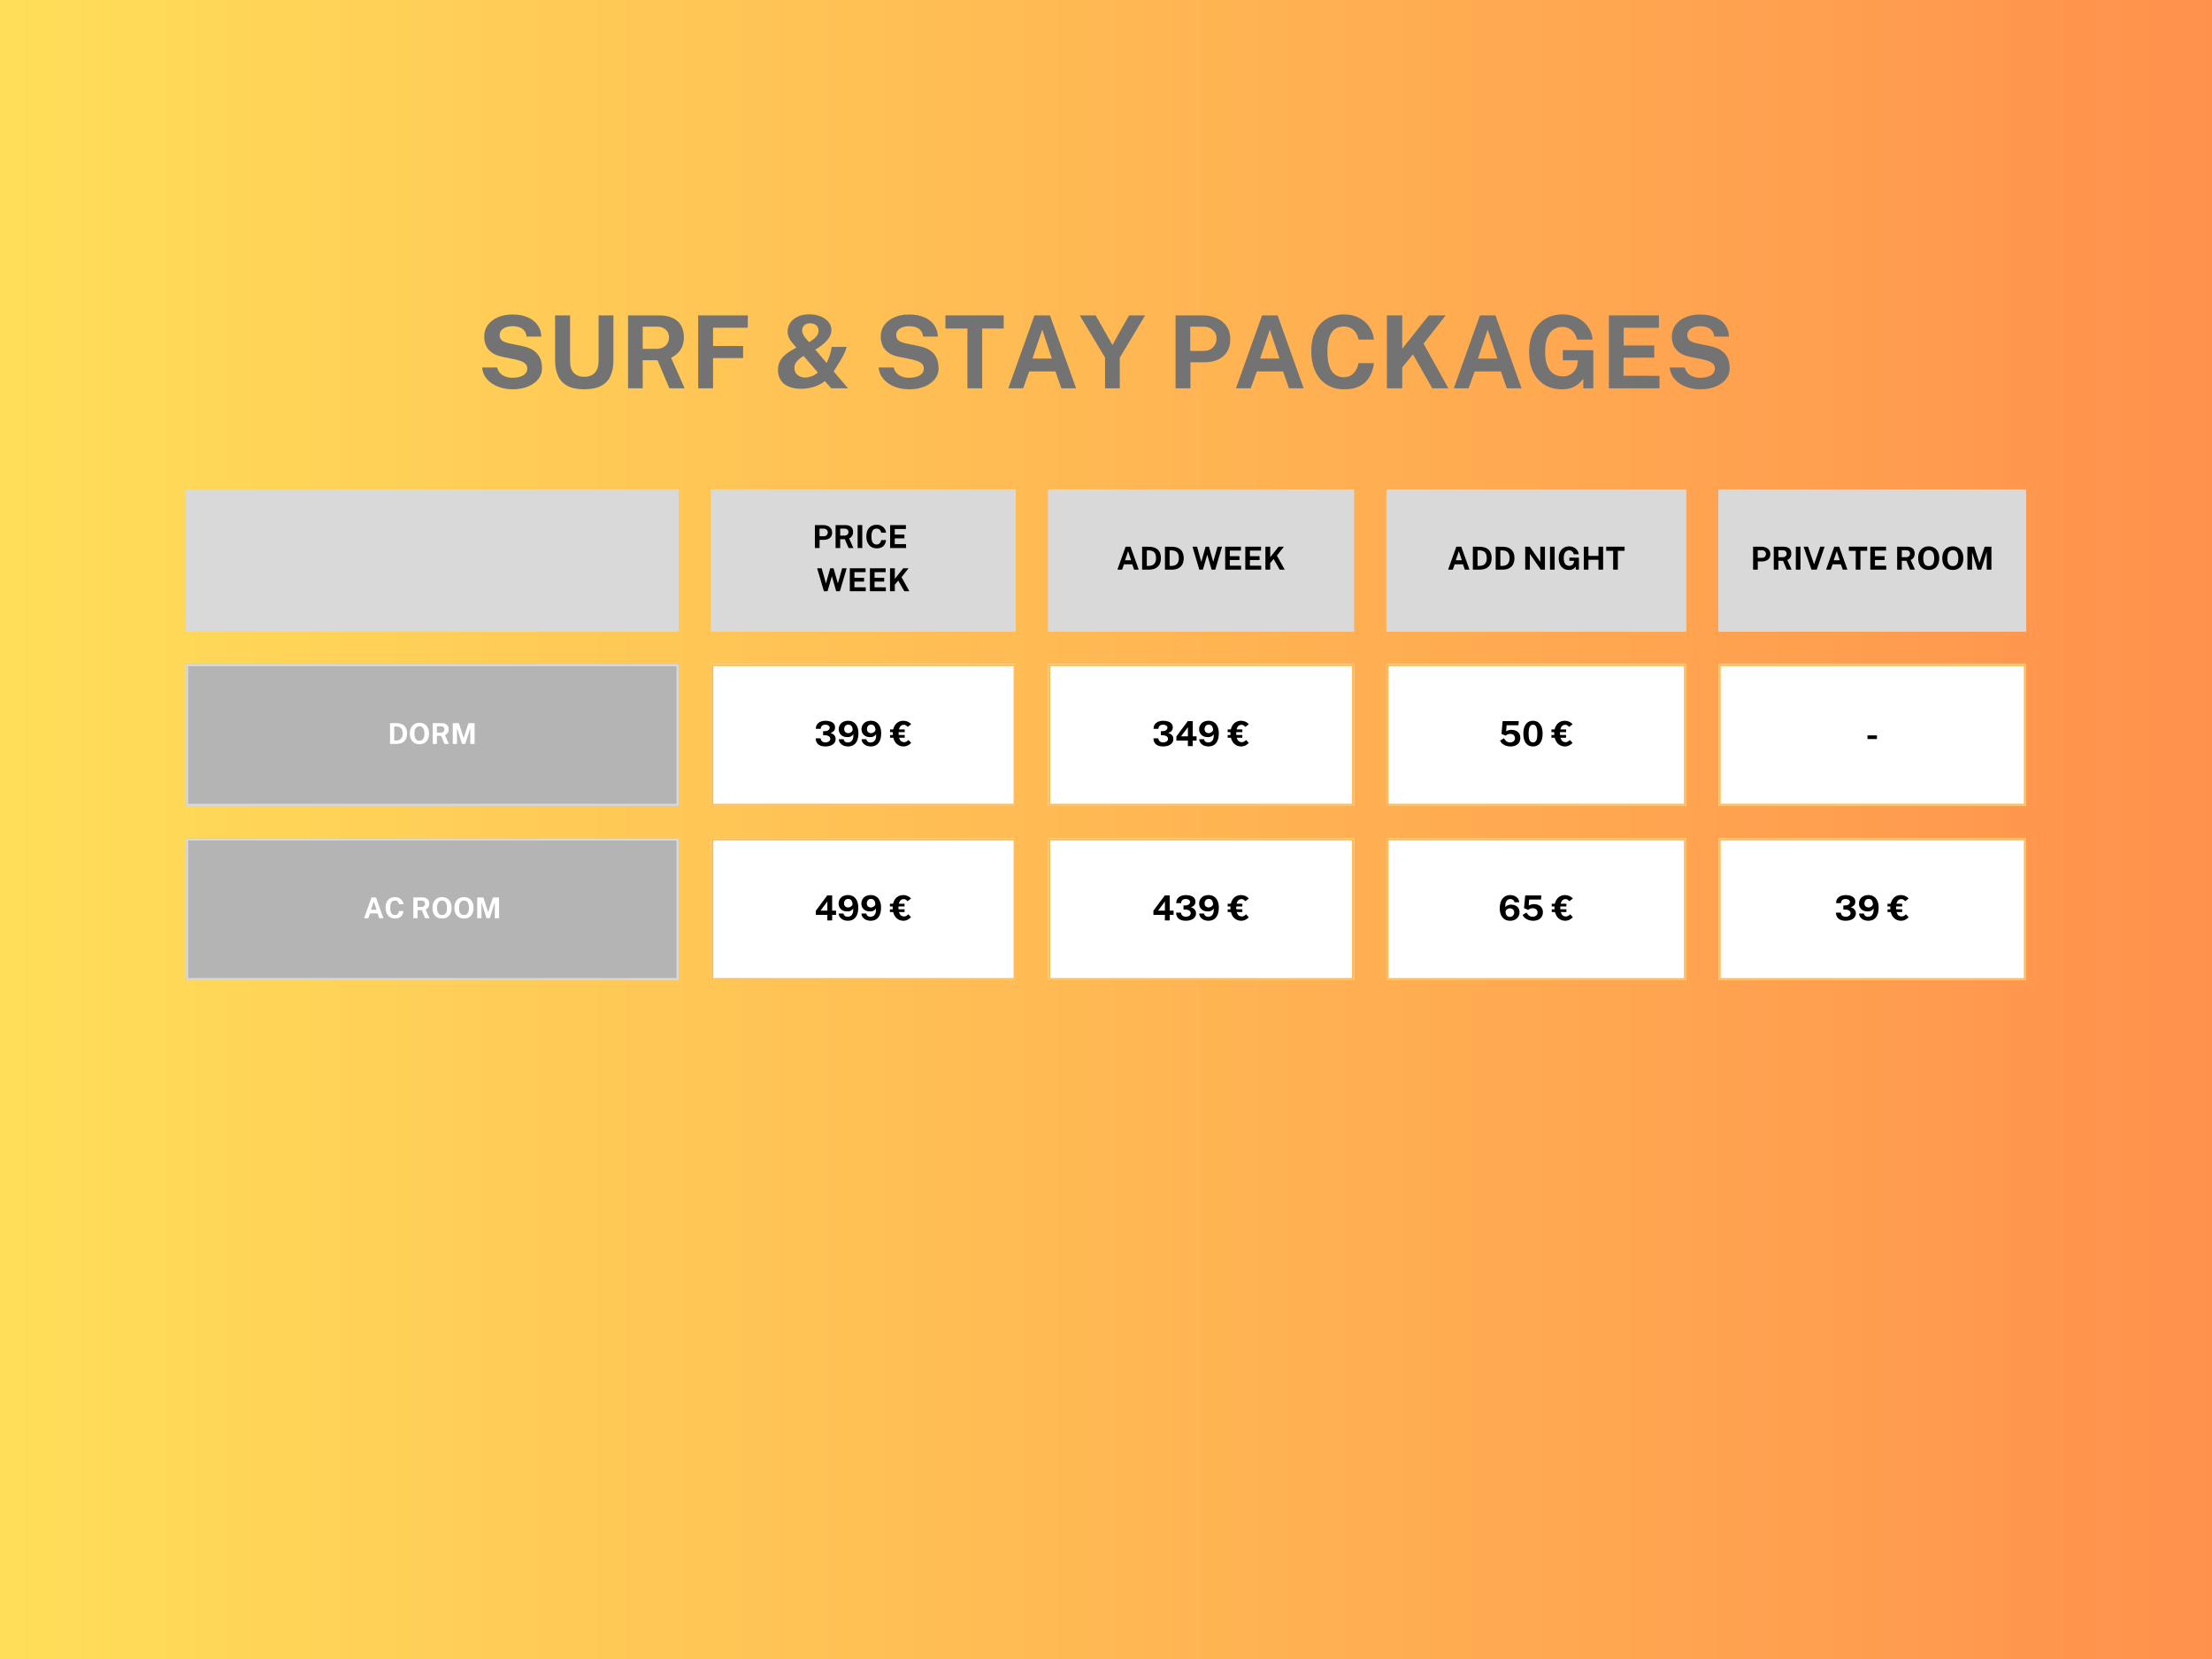
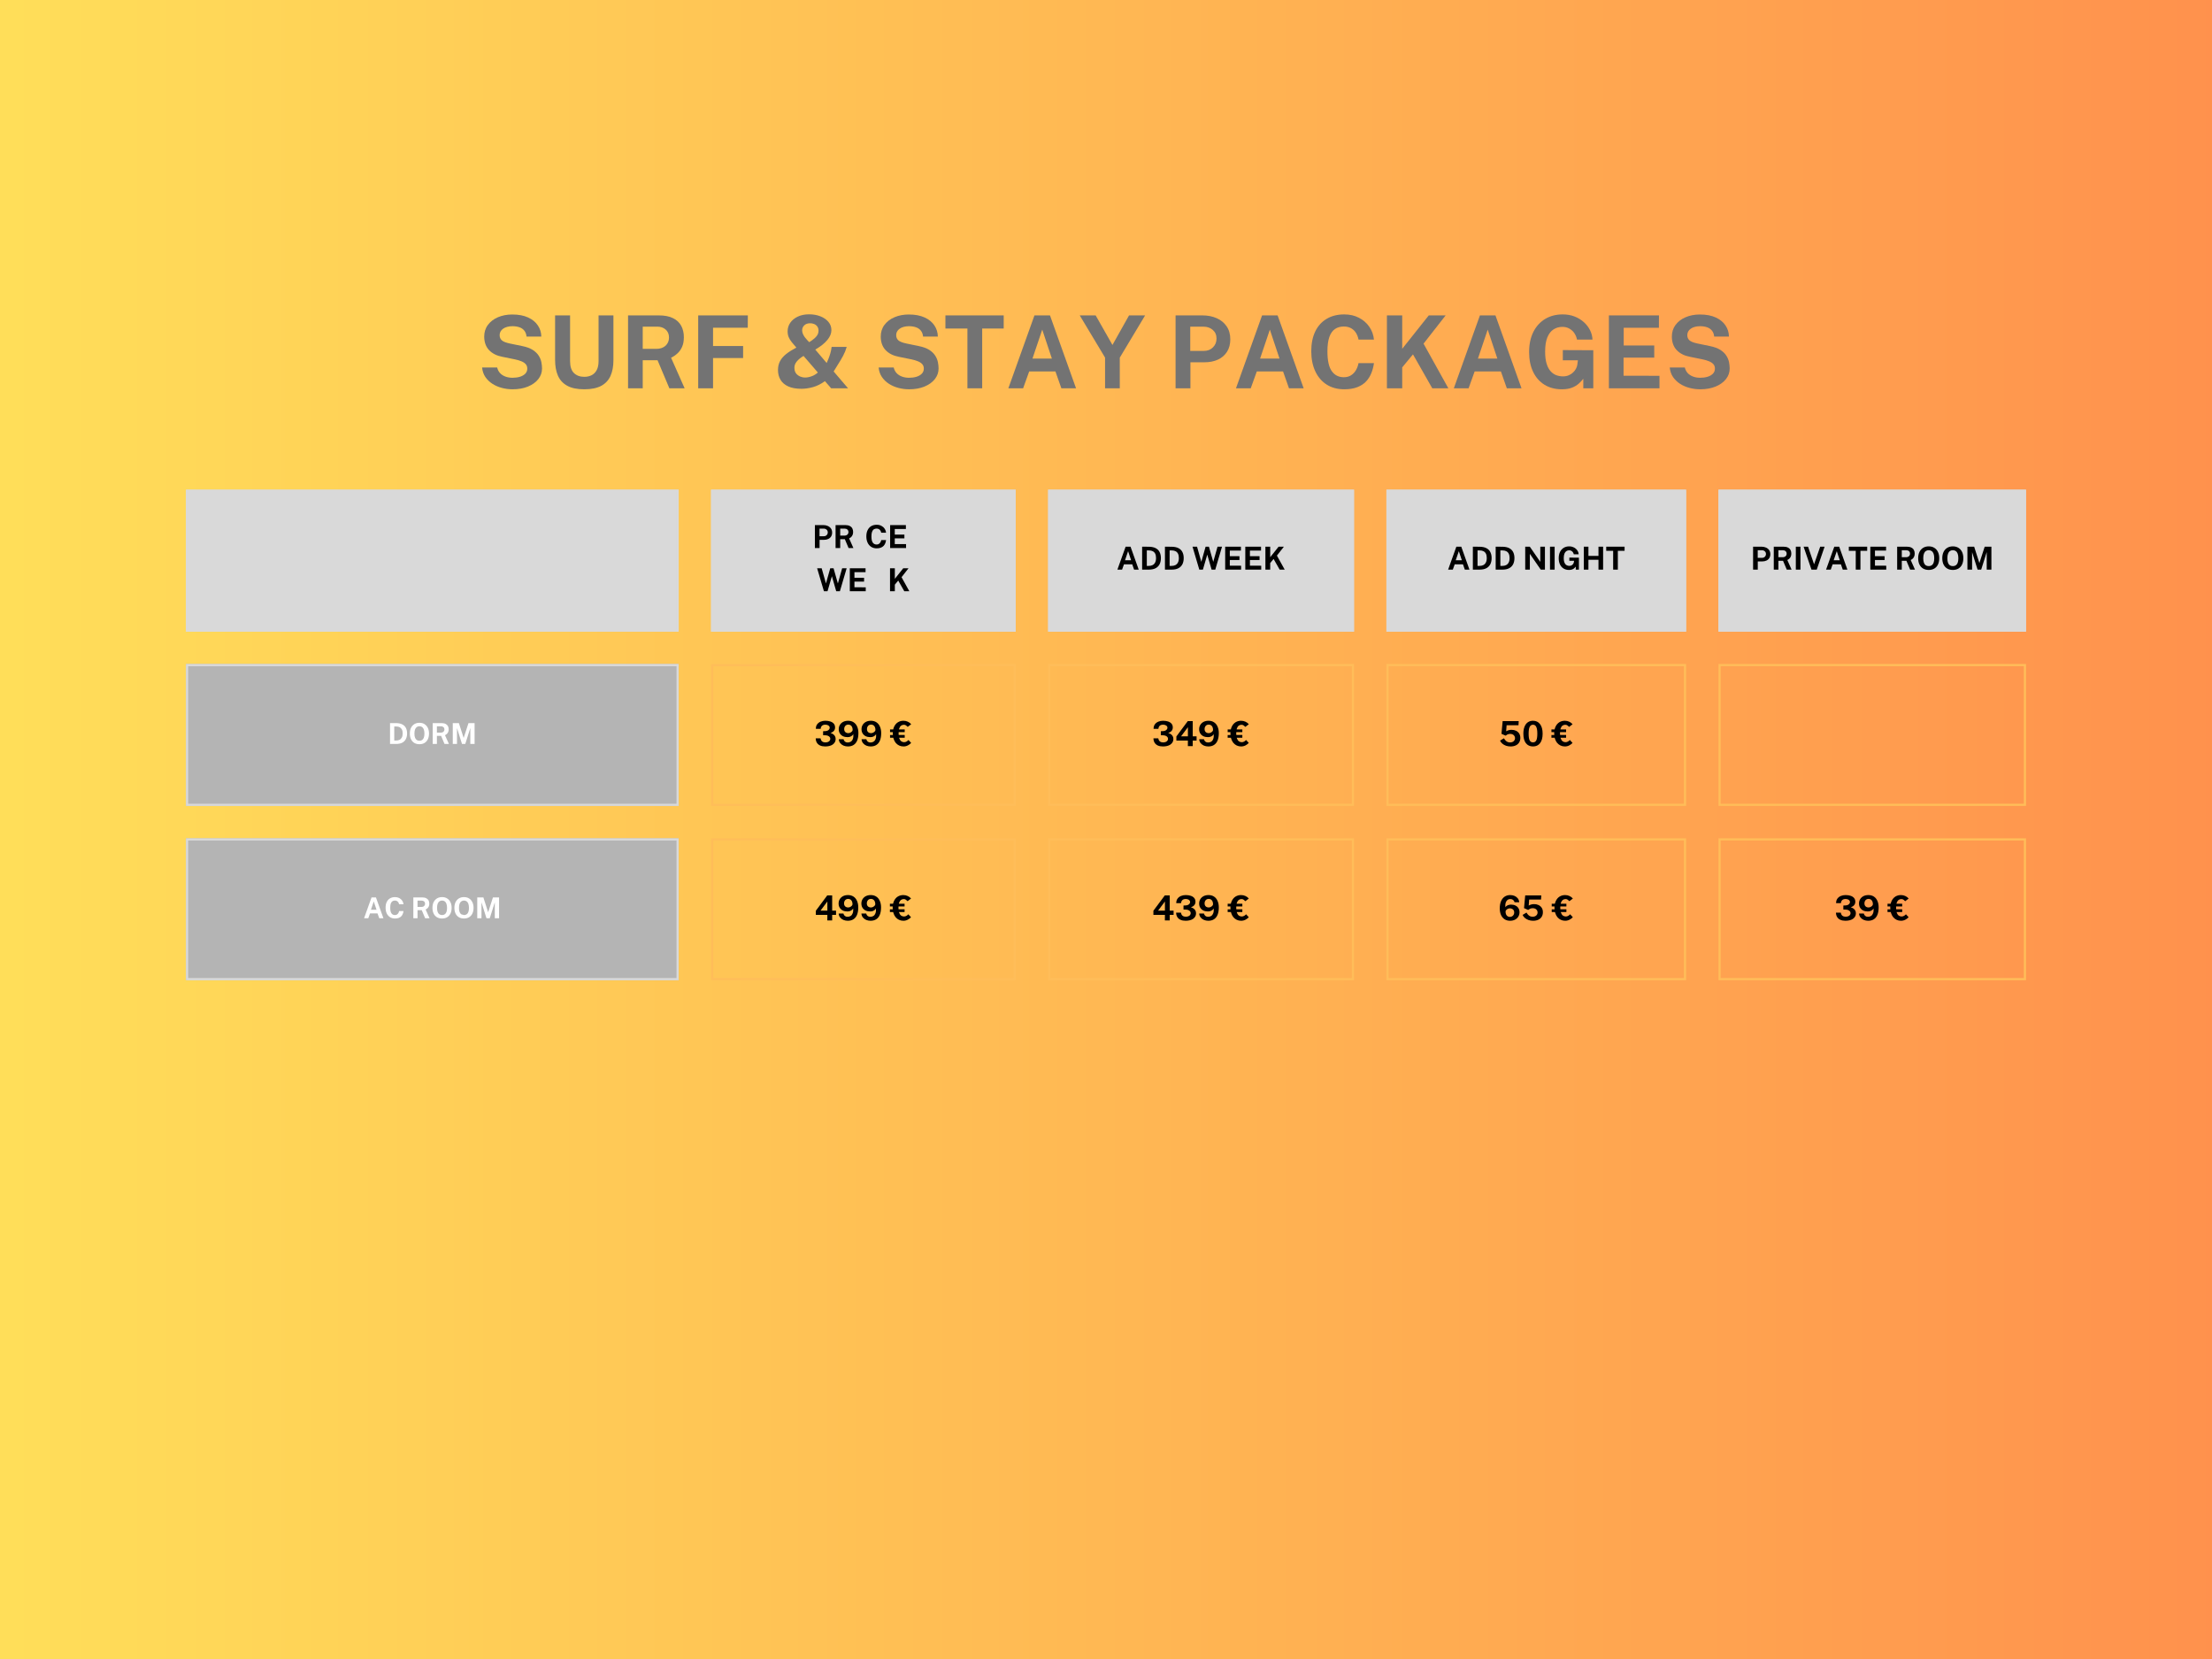
<svg xmlns="http://www.w3.org/2000/svg" width="1024" zoomAndPan="magnify" viewBox="0 0 768 576" height="768" preserveAspectRatio="xMidYMid meet" version="1.0">
  <defs>
    <g />
    <linearGradient x1="0" gradientTransform="matrix(0.75, 0, 0, 0.75, 0, 0)" y1="384" x2="1024" gradientUnits="userSpaceOnUse" y2="384" id="84073393d5">
      <stop stop-opacity="1" stop-color="rgb(100%, 87.059%, 34.9%)" offset="0" />
      <stop stop-opacity="1" stop-color="rgb(100%, 86.942%, 34.882%)" offset="0.008" />
      <stop stop-opacity="1" stop-color="rgb(100%, 86.705%, 34.843%)" offset="0.016" />
      <stop stop-opacity="1" stop-color="rgb(100%, 86.469%, 34.807%)" offset="0.023" />
      <stop stop-opacity="1" stop-color="rgb(100%, 86.234%, 34.77%)" offset="0.031" />
      <stop stop-opacity="1" stop-color="rgb(100%, 85.997%, 34.734%)" offset="0.039" />
      <stop stop-opacity="1" stop-color="rgb(100%, 85.76%, 34.697%)" offset="0.047" />
      <stop stop-opacity="1" stop-color="rgb(100%, 85.526%, 34.66%)" offset="0.055" />
      <stop stop-opacity="1" stop-color="rgb(100%, 85.289%, 34.624%)" offset="0.062" />
      <stop stop-opacity="1" stop-color="rgb(100%, 85.054%, 34.587%)" offset="0.07" />
      <stop stop-opacity="1" stop-color="rgb(100%, 84.818%, 34.55%)" offset="0.078" />
      <stop stop-opacity="1" stop-color="rgb(100%, 84.581%, 34.514%)" offset="0.086" />
      <stop stop-opacity="1" stop-color="rgb(100%, 84.346%, 34.477%)" offset="0.094" />
      <stop stop-opacity="1" stop-color="rgb(100%, 84.109%, 34.441%)" offset="0.102" />
      <stop stop-opacity="1" stop-color="rgb(100%, 83.873%, 34.404%)" offset="0.109" />
      <stop stop-opacity="1" stop-color="rgb(100%, 83.638%, 34.367%)" offset="0.117" />
      <stop stop-opacity="1" stop-color="rgb(100%, 83.401%, 34.331%)" offset="0.125" />
      <stop stop-opacity="1" stop-color="rgb(100%, 83.167%, 34.293%)" offset="0.133" />
      <stop stop-opacity="1" stop-color="rgb(100%, 82.93%, 34.256%)" offset="0.141" />
      <stop stop-opacity="1" stop-color="rgb(100%, 82.693%, 34.219%)" offset="0.148" />
      <stop stop-opacity="1" stop-color="rgb(100%, 82.458%, 34.183%)" offset="0.156" />
      <stop stop-opacity="1" stop-color="rgb(100%, 82.222%, 34.146%)" offset="0.164" />
      <stop stop-opacity="1" stop-color="rgb(100%, 81.985%, 34.109%)" offset="0.172" />
      <stop stop-opacity="1" stop-color="rgb(100%, 81.75%, 34.073%)" offset="0.18" />
      <stop stop-opacity="1" stop-color="rgb(100%, 81.514%, 34.036%)" offset="0.188" />
      <stop stop-opacity="1" stop-color="rgb(100%, 81.279%, 34%)" offset="0.195" />
      <stop stop-opacity="1" stop-color="rgb(100%, 81.042%, 33.963%)" offset="0.203" />
      <stop stop-opacity="1" stop-color="rgb(100%, 80.806%, 33.926%)" offset="0.211" />
      <stop stop-opacity="1" stop-color="rgb(100%, 80.571%, 33.89%)" offset="0.219" />
      <stop stop-opacity="1" stop-color="rgb(100%, 80.334%, 33.853%)" offset="0.227" />
      <stop stop-opacity="1" stop-color="rgb(100%, 80.098%, 33.817%)" offset="0.234" />
      <stop stop-opacity="1" stop-color="rgb(100%, 79.863%, 33.78%)" offset="0.242" />
      <stop stop-opacity="1" stop-color="rgb(100%, 79.626%, 33.743%)" offset="0.25" />
      <stop stop-opacity="1" stop-color="rgb(100%, 79.391%, 33.705%)" offset="0.258" />
      <stop stop-opacity="1" stop-color="rgb(100%, 79.155%, 33.669%)" offset="0.266" />
      <stop stop-opacity="1" stop-color="rgb(100%, 78.918%, 33.632%)" offset="0.273" />
      <stop stop-opacity="1" stop-color="rgb(100%, 78.683%, 33.595%)" offset="0.281" />
      <stop stop-opacity="1" stop-color="rgb(100%, 78.447%, 33.559%)" offset="0.289" />
      <stop stop-opacity="1" stop-color="rgb(100%, 78.21%, 33.522%)" offset="0.297" />
      <stop stop-opacity="1" stop-color="rgb(100%, 77.975%, 33.485%)" offset="0.305" />
      <stop stop-opacity="1" stop-color="rgb(100%, 77.739%, 33.449%)" offset="0.312" />
      <stop stop-opacity="1" stop-color="rgb(100%, 77.504%, 33.412%)" offset="0.32" />
      <stop stop-opacity="1" stop-color="rgb(100%, 77.267%, 33.376%)" offset="0.328" />
      <stop stop-opacity="1" stop-color="rgb(100%, 77.031%, 33.339%)" offset="0.336" />
      <stop stop-opacity="1" stop-color="rgb(100%, 76.796%, 33.302%)" offset="0.344" />
      <stop stop-opacity="1" stop-color="rgb(100%, 76.559%, 33.266%)" offset="0.352" />
      <stop stop-opacity="1" stop-color="rgb(100%, 76.323%, 33.229%)" offset="0.359" />
      <stop stop-opacity="1" stop-color="rgb(100%, 76.088%, 33.192%)" offset="0.367" />
      <stop stop-opacity="1" stop-color="rgb(100%, 75.851%, 33.154%)" offset="0.375" />
      <stop stop-opacity="1" stop-color="rgb(100%, 75.616%, 33.118%)" offset="0.383" />
      <stop stop-opacity="1" stop-color="rgb(100%, 75.38%, 33.081%)" offset="0.391" />
      <stop stop-opacity="1" stop-color="rgb(100%, 75.143%, 33.044%)" offset="0.398" />
      <stop stop-opacity="1" stop-color="rgb(100%, 74.908%, 33.008%)" offset="0.406" />
      <stop stop-opacity="1" stop-color="rgb(100%, 74.672%, 32.971%)" offset="0.414" />
      <stop stop-opacity="1" stop-color="rgb(100%, 74.435%, 32.935%)" offset="0.422" />
      <stop stop-opacity="1" stop-color="rgb(100%, 74.2%, 32.898%)" offset="0.43" />
      <stop stop-opacity="1" stop-color="rgb(100%, 73.964%, 32.861%)" offset="0.438" />
      <stop stop-opacity="1" stop-color="rgb(100%, 73.729%, 32.825%)" offset="0.445" />
      <stop stop-opacity="1" stop-color="rgb(100%, 73.492%, 32.788%)" offset="0.453" />
      <stop stop-opacity="1" stop-color="rgb(100%, 73.256%, 32.751%)" offset="0.461" />
      <stop stop-opacity="1" stop-color="rgb(100%, 73.021%, 32.715%)" offset="0.469" />
      <stop stop-opacity="1" stop-color="rgb(100%, 72.784%, 32.678%)" offset="0.477" />
      <stop stop-opacity="1" stop-color="rgb(100%, 72.548%, 32.642%)" offset="0.484" />
      <stop stop-opacity="1" stop-color="rgb(100%, 72.313%, 32.605%)" offset="0.492" />
      <stop stop-opacity="1" stop-color="rgb(100%, 72.076%, 32.567%)" offset="0.5" />
      <stop stop-opacity="1" stop-color="rgb(100%, 71.841%, 32.53%)" offset="0.508" />
      <stop stop-opacity="1" stop-color="rgb(100%, 71.605%, 32.494%)" offset="0.516" />
      <stop stop-opacity="1" stop-color="rgb(100%, 71.368%, 32.457%)" offset="0.523" />
      <stop stop-opacity="1" stop-color="rgb(100%, 71.133%, 32.42%)" offset="0.531" />
      <stop stop-opacity="1" stop-color="rgb(100%, 70.897%, 32.384%)" offset="0.539" />
      <stop stop-opacity="1" stop-color="rgb(100%, 70.66%, 32.347%)" offset="0.547" />
      <stop stop-opacity="1" stop-color="rgb(100%, 70.425%, 32.31%)" offset="0.555" />
      <stop stop-opacity="1" stop-color="rgb(100%, 70.189%, 32.274%)" offset="0.562" />
      <stop stop-opacity="1" stop-color="rgb(100%, 69.954%, 32.237%)" offset="0.57" />
      <stop stop-opacity="1" stop-color="rgb(100%, 69.717%, 32.201%)" offset="0.578" />
      <stop stop-opacity="1" stop-color="rgb(100%, 69.481%, 32.164%)" offset="0.586" />
      <stop stop-opacity="1" stop-color="rgb(100%, 69.246%, 32.127%)" offset="0.594" />
      <stop stop-opacity="1" stop-color="rgb(100%, 69.009%, 32.091%)" offset="0.602" />
      <stop stop-opacity="1" stop-color="rgb(100%, 68.773%, 32.054%)" offset="0.609" />
      <stop stop-opacity="1" stop-color="rgb(100%, 68.538%, 32.018%)" offset="0.617" />
      <stop stop-opacity="1" stop-color="rgb(100%, 68.301%, 31.979%)" offset="0.625" />
      <stop stop-opacity="1" stop-color="rgb(100%, 68.066%, 31.943%)" offset="0.633" />
      <stop stop-opacity="1" stop-color="rgb(100%, 67.83%, 31.906%)" offset="0.641" />
      <stop stop-opacity="1" stop-color="rgb(100%, 67.593%, 31.87%)" offset="0.648" />
      <stop stop-opacity="1" stop-color="rgb(100%, 67.358%, 31.833%)" offset="0.656" />
      <stop stop-opacity="1" stop-color="rgb(100%, 67.122%, 31.796%)" offset="0.664" />
      <stop stop-opacity="1" stop-color="rgb(100%, 66.885%, 31.76%)" offset="0.672" />
      <stop stop-opacity="1" stop-color="rgb(100%, 66.65%, 31.723%)" offset="0.68" />
      <stop stop-opacity="1" stop-color="rgb(100%, 66.414%, 31.686%)" offset="0.688" />
      <stop stop-opacity="1" stop-color="rgb(100%, 66.179%, 31.65%)" offset="0.695" />
      <stop stop-opacity="1" stop-color="rgb(100%, 65.942%, 31.613%)" offset="0.703" />
      <stop stop-opacity="1" stop-color="rgb(100%, 65.706%, 31.577%)" offset="0.711" />
      <stop stop-opacity="1" stop-color="rgb(100%, 65.471%, 31.54%)" offset="0.719" />
      <stop stop-opacity="1" stop-color="rgb(100%, 65.234%, 31.503%)" offset="0.727" />
      <stop stop-opacity="1" stop-color="rgb(100%, 64.998%, 31.467%)" offset="0.734" />
      <stop stop-opacity="1" stop-color="rgb(100%, 64.763%, 31.429%)" offset="0.742" />
      <stop stop-opacity="1" stop-color="rgb(100%, 64.526%, 31.392%)" offset="0.75" />
      <stop stop-opacity="1" stop-color="rgb(100%, 64.291%, 31.355%)" offset="0.758" />
      <stop stop-opacity="1" stop-color="rgb(100%, 64.055%, 31.319%)" offset="0.766" />
      <stop stop-opacity="1" stop-color="rgb(100%, 63.818%, 31.282%)" offset="0.773" />
      <stop stop-opacity="1" stop-color="rgb(100%, 63.583%, 31.245%)" offset="0.781" />
      <stop stop-opacity="1" stop-color="rgb(100%, 63.347%, 31.209%)" offset="0.789" />
      <stop stop-opacity="1" stop-color="rgb(100%, 63.11%, 31.172%)" offset="0.797" />
      <stop stop-opacity="1" stop-color="rgb(100%, 62.875%, 31.136%)" offset="0.805" />
      <stop stop-opacity="1" stop-color="rgb(100%, 62.639%, 31.099%)" offset="0.812" />
      <stop stop-opacity="1" stop-color="rgb(100%, 62.404%, 31.062%)" offset="0.82" />
      <stop stop-opacity="1" stop-color="rgb(100%, 62.167%, 31.026%)" offset="0.828" />
      <stop stop-opacity="1" stop-color="rgb(100%, 61.931%, 30.989%)" offset="0.836" />
      <stop stop-opacity="1" stop-color="rgb(100%, 61.696%, 30.952%)" offset="0.844" />
      <stop stop-opacity="1" stop-color="rgb(100%, 61.459%, 30.916%)" offset="0.852" />
      <stop stop-opacity="1" stop-color="rgb(100%, 61.224%, 30.879%)" offset="0.859" />
      <stop stop-opacity="1" stop-color="rgb(100%, 60.988%, 30.841%)" offset="0.867" />
      <stop stop-opacity="1" stop-color="rgb(100%, 60.751%, 30.804%)" offset="0.875" />
      <stop stop-opacity="1" stop-color="rgb(100%, 60.516%, 30.768%)" offset="0.883" />
      <stop stop-opacity="1" stop-color="rgb(100%, 60.28%, 30.731%)" offset="0.891" />
      <stop stop-opacity="1" stop-color="rgb(100%, 60.043%, 30.695%)" offset="0.898" />
      <stop stop-opacity="1" stop-color="rgb(100%, 59.808%, 30.658%)" offset="0.906" />
      <stop stop-opacity="1" stop-color="rgb(100%, 59.572%, 30.621%)" offset="0.914" />
      <stop stop-opacity="1" stop-color="rgb(100%, 59.337%, 30.585%)" offset="0.922" />
      <stop stop-opacity="1" stop-color="rgb(100%, 59.1%, 30.548%)" offset="0.93" />
      <stop stop-opacity="1" stop-color="rgb(100%, 58.864%, 30.511%)" offset="0.938" />
      <stop stop-opacity="1" stop-color="rgb(100%, 58.629%, 30.475%)" offset="0.945" />
      <stop stop-opacity="1" stop-color="rgb(100%, 58.392%, 30.438%)" offset="0.953" />
      <stop stop-opacity="1" stop-color="rgb(100%, 58.156%, 30.402%)" offset="0.961" />
      <stop stop-opacity="1" stop-color="rgb(100%, 57.921%, 30.365%)" offset="0.969" />
      <stop stop-opacity="1" stop-color="rgb(100%, 57.684%, 30.328%)" offset="0.977" />
      <stop stop-opacity="1" stop-color="rgb(100%, 57.449%, 30.292%)" offset="0.984" />
      <stop stop-opacity="1" stop-color="rgb(100%, 57.213%, 30.254%)" offset="0.992" />
      <stop stop-opacity="1" stop-color="rgb(100%, 56.976%, 30.217%)" offset="1" />
    </linearGradient>
    <clipPath id="41121fbd30">
      <path d="M 64.574 170.023 L 703.574 170.023 L 703.574 220 L 64.574 220 Z M 64.574 170.023 " clip-rule="nonzero" />
    </clipPath>
    <clipPath id="92d78213fc">
      <path d="M 64.574 230 L 236 230 L 236 341 L 64.574 341 Z M 64.574 230 " clip-rule="nonzero" />
    </clipPath>
    <clipPath id="debaac91f5">
-       <path d="M 246 230 L 703.574 230 L 703.574 341 L 246 341 Z M 246 230 " clip-rule="nonzero" />
-     </clipPath>
+       </clipPath>
    <clipPath id="ab376c429c">
      <path d="M 64.574 170.023 L 703.574 170.023 L 703.574 340 L 64.574 340 Z M 64.574 170.023 " clip-rule="nonzero" />
    </clipPath>
    <clipPath id="78ca298c8f">
      <path d="M 64.574 170.023 L 703.574 170.023 L 703.574 341 L 64.574 341 Z M 64.574 170.023 " clip-rule="nonzero" />
    </clipPath>
    <clipPath id="70511ac3e5">
      <path d="M 246 230 L 703.574 230 L 703.574 340 L 246 340 Z M 246 230 " clip-rule="nonzero" />
    </clipPath>
    <clipPath id="896bdc150c">
      <path d="M 246 230 L 703.574 230 L 703.574 341 L 246 341 Z M 246 230 " clip-rule="nonzero" />
    </clipPath>
  </defs>
  <rect x="-76.8" width="921.6" fill="#ffffff" y="-57.6" height="691.2" fill-opacity="1" />
  <rect x="-76.8" fill="url(#84073393d5)" width="921.6" y="-57.6" height="691.2" />
  <g clip-path="url(#41121fbd30)">
    <path fill="#d9d9d9" d="M 64.574 170.023 L 64.574 219.293 L 235.633 219.293 L 235.633 170.023 Z M 246.883 170.023 L 246.883 219.293 L 352.656 219.293 L 352.656 170.023 Z M 363.906 170.023 L 363.906 219.293 L 470.109 219.293 L 470.109 170.023 Z M 481.359 170.023 L 481.359 219.293 L 585.406 219.293 L 585.406 170.023 Z M 596.656 170.023 L 596.656 219.293 L 703.426 219.293 L 703.426 170.023 Z M 596.656 170.023 " fill-opacity="1" fill-rule="nonzero" />
  </g>
  <g clip-path="url(#92d78213fc)">
    <path fill="#b4b4b4" d="M 64.574 230.543 L 64.574 279.812 L 235.633 279.812 L 235.633 230.543 Z M 64.574 291.062 L 64.574 340.328 L 235.633 340.328 L 235.633 291.062 Z M 64.574 291.062 " fill-opacity="1" fill-rule="nonzero" />
  </g>
  <g clip-path="url(#debaac91f5)">
    <path fill="#ffffff" d="M 246.883 230.543 L 246.883 279.812 L 352.656 279.812 L 352.656 230.543 Z M 363.906 230.543 L 363.906 279.812 L 470.109 279.812 L 470.109 230.543 Z M 481.359 230.543 L 481.359 279.812 L 585.406 279.812 L 585.406 230.543 Z M 596.656 230.543 L 596.656 279.812 L 703.426 279.812 L 703.426 230.543 Z M 246.883 291.062 L 246.883 340.328 L 352.656 340.328 L 352.656 291.062 Z M 363.906 291.062 L 363.906 340.328 L 470.109 340.328 L 470.109 291.062 Z M 481.359 291.062 L 481.359 340.328 L 585.406 340.328 L 585.406 291.062 Z M 596.656 291.062 L 596.656 340.328 L 703.426 340.328 L 703.426 291.062 Z M 596.656 291.062 " fill-opacity="1" fill-rule="nonzero" />
  </g>
  <g fill="#000000" fill-opacity="1">
    <g transform="translate(282.038, 190.274)">
      <g>
        <path d="M 0.891 0 L 0.891 -7.969 L 3.828 -7.969 C 4.398 -7.969 4.914 -7.863 5.375 -7.656 C 5.832 -7.457 6.195 -7.164 6.469 -6.781 C 6.738 -6.395 6.875 -5.922 6.875 -5.359 C 6.875 -4.828 6.754 -4.375 6.516 -4 C 6.273 -3.625 5.941 -3.336 5.516 -3.141 C 5.098 -2.941 4.602 -2.844 4.031 -2.844 L 2.516 -2.844 L 2.516 0 Z M 2.5 -4.094 L 3.984 -4.094 C 4.391 -4.094 4.719 -4.219 4.969 -4.469 C 5.227 -4.727 5.359 -5.051 5.359 -5.438 C 5.359 -5.832 5.223 -6.145 4.953 -6.375 C 4.68 -6.613 4.352 -6.734 3.969 -6.734 L 2.5 -6.734 Z M 2.5 -4.094 " />
      </g>
    </g>
  </g>
  <g fill="#000000" fill-opacity="1">
    <g transform="translate(289.218, 190.274)">
      <g>
        <path d="M 7.078 0 L 5.406 0 L 4.109 -3.062 L 2.5 -3.062 L 2.5 0 L 0.891 0 L 0.891 -7.969 L 4.25 -7.969 C 4.883 -7.969 5.406 -7.863 5.812 -7.656 C 6.219 -7.457 6.516 -7.176 6.703 -6.812 C 6.891 -6.457 6.984 -6.047 6.984 -5.578 C 6.984 -5.16 6.914 -4.805 6.781 -4.516 C 6.656 -4.234 6.488 -3.992 6.281 -3.797 C 6.07 -3.609 5.844 -3.457 5.594 -3.344 Z M 3.969 -4.312 C 4.395 -4.312 4.734 -4.426 4.984 -4.656 C 5.234 -4.883 5.359 -5.18 5.359 -5.547 C 5.359 -5.91 5.238 -6.195 5 -6.406 C 4.758 -6.625 4.453 -6.734 4.078 -6.734 L 2.5 -6.734 L 2.5 -4.312 Z M 3.969 -4.312 " />
      </g>
    </g>
  </g>
  <g fill="#000000" fill-opacity="1">
    <g transform="translate(296.877, 190.274)">
      <g>
+         </g>
+     </g>
+   </g>
+   <g fill="#000000" fill-opacity="1">
+     <g transform="translate(300.26, 190.274)">
+       <g>
+         <path d="M 4.141 -8.078 C 4.734 -8.078 5.266 -7.957 5.734 -7.719 C 6.203 -7.477 6.578 -7.148 6.859 -6.734 C 7.148 -6.316 7.32 -5.848 7.375 -5.328 L 5.688 -5.328 C 5.645 -5.598 5.551 -5.844 5.406 -6.062 C 5.27 -6.281 5.094 -6.445 4.875 -6.562 C 4.656 -6.688 4.395 -6.75 4.094 -6.75 C 3.719 -6.75 3.395 -6.66 3.125 -6.484 C 2.852 -6.305 2.645 -6.016 2.5 -5.609 C 2.363 -5.211 2.297 -4.688 2.297 -4.031 C 2.297 -3.031 2.453 -2.312 2.766 -1.875 C 3.086 -1.438 3.531 -1.219 4.094 -1.219 C 4.395 -1.219 4.656 -1.285 4.875 -1.422 C 5.094 -1.566 5.27 -1.754 5.406 -1.984 C 5.551 -2.211 5.645 -2.469 5.688 -2.75 L 7.375 -2.75 C 7.332 -2.375 7.242 -2.016 7.109 -1.672 C 6.973 -1.328 6.781 -1.02 6.531 -0.75 C 6.281 -0.488 5.957 -0.281 5.562 -0.125 C 5.164 0.031 4.691 0.109 4.141 0.109 C 3.398 0.109 2.758 -0.062 2.219 -0.406 C 1.676 -0.75 1.258 -1.234 0.969 -1.859 C 0.676 -2.484 0.531 -3.211 0.531 -4.047 C 0.531 -4.879 0.676 -5.598 0.969 -6.203 C 1.258 -6.805 1.672 -7.27 2.203 -7.594 C 2.742 -7.914 3.391 -8.078 4.141 -8.078 Z M 4.141 -8.078 " />
+       </g>
+     </g>
+   </g>
+   <g fill="#000000" fill-opacity="1">
+     <g transform="translate(308.161, 190.274)">
+       <g>
+         <path d="M 0.891 0 L 0.891 -7.969 L 6.359 -7.969 L 6.359 -6.609 L 2.5 -6.609 L 2.5 -4.672 L 5.844 -4.672 L 5.844 -3.344 L 2.5 -3.344 L 2.5 -1.375 L 6.422 -1.359 L 6.422 0 Z M 0.891 0 " />
+       </g>
+     </g>
+   </g>
+   <g fill="#000000" fill-opacity="1">
+     <g transform="translate(315.143, 190.274)">
+       <g />
+     </g>
+   </g>
+   <g fill="#000000" fill-opacity="1">
+     <g transform="translate(283.503, 205.274)">
+       <g>
+         <path d="M 10.453 -7.969 L 8.109 0 L 6.828 0 L 5.328 -5.203 L 3.812 0 L 2.562 0 L 0.203 -7.969 L 1.781 -7.969 L 3.266 -2.703 L 4.75 -7.969 L 5.906 -7.969 L 7.406 -2.703 L 8.891 -7.969 Z M 10.453 -7.969 " />
+       </g>
+     </g>
+   </g>
+   <g fill="#000000" fill-opacity="1">
+     <g transform="translate(294.16, 205.274)">
+       <g>
+         <path d="M 0.891 0 L 0.891 -7.969 L 6.359 -7.969 L 6.359 -6.609 L 2.5 -6.609 L 2.5 -4.672 L 5.844 -4.672 L 5.844 -3.344 L 2.5 -3.344 L 2.5 -1.375 L 6.422 -1.359 L 6.422 0 Z M 0.891 0 " />
+       </g>
+     </g>
+   </g>
+   <g fill="#000000" fill-opacity="1">
+     <g transform="translate(301.142, 205.274)">
+       <g>
+         </g>
+     </g>
+   </g>
+   <g fill="#000000" fill-opacity="1">
+     <g transform="translate(308.124, 205.274)">
+       <g>
+         <path d="M 7.594 0 L 5.844 0 L 3.734 -3.703 L 2.562 -2.281 L 2.562 0 L 0.891 0 L 0.891 -7.969 L 2.562 -7.969 L 2.562 -4.312 L 5.469 -7.969 L 7.312 -7.969 L 4.891 -4.875 Z M 7.594 0 " />
+       </g>
+     </g>
+   </g>
+   <g fill="#000000" fill-opacity="1">
+     <g transform="translate(387.659, 197.774)">
+       <g>
+         <path d="M 0.297 0 L 3.156 -7.969 L 4.859 -7.969 L 7.703 0 L 6.094 0 L 5.453 -1.844 L 2.578 -1.844 L 1.922 0 Z M 2.938 -3.25 L 5.062 -3.25 L 4.016 -6.406 Z M 2.938 -3.25 " />
+       </g>
+     </g>
+   </g>
+   <g fill="#000000" fill-opacity="1">
+     <g transform="translate(395.654, 197.774)">
+       <g>
+         <path d="M 0.891 -7.969 C 0.93 -7.969 1.047 -7.969 1.234 -7.969 C 1.422 -7.969 1.641 -7.969 1.891 -7.969 C 2.141 -7.969 2.391 -7.961 2.641 -7.953 C 2.891 -7.953 3.098 -7.953 3.266 -7.953 C 4.234 -7.93 5.02 -7.758 5.625 -7.438 C 6.238 -7.113 6.688 -6.66 6.969 -6.078 C 7.258 -5.492 7.406 -4.805 7.406 -4.016 C 7.406 -3.191 7.254 -2.477 6.953 -1.875 C 6.648 -1.281 6.188 -0.816 5.562 -0.484 C 4.945 -0.16 4.164 0 3.219 0 L 0.891 0 Z M 2.516 -6.672 L 2.516 -1.297 L 3.25 -1.297 C 3.707 -1.297 4.117 -1.383 4.484 -1.562 C 4.859 -1.738 5.156 -2.023 5.375 -2.422 C 5.602 -2.828 5.719 -3.363 5.719 -4.031 C 5.719 -4.656 5.617 -5.16 5.422 -5.547 C 5.223 -5.93 4.941 -6.211 4.578 -6.391 C 4.211 -6.578 3.773 -6.672 3.266 -6.672 Z M 2.516 -6.672 " />
+       </g>
+     </g>
+   </g>
+   <g fill="#000000" fill-opacity="1">
+     <g transform="translate(403.576, 197.774)">
+       <g>
+         <path d="M 0.891 -7.969 C 0.93 -7.969 1.047 -7.969 1.234 -7.969 C 1.422 -7.969 1.641 -7.969 1.891 -7.969 C 2.141 -7.969 2.391 -7.961 2.641 -7.953 C 2.891 -7.953 3.098 -7.953 3.266 -7.953 C 4.234 -7.93 5.02 -7.758 5.625 -7.438 C 6.238 -7.113 6.688 -6.66 6.969 -6.078 C 7.258 -5.492 7.406 -4.805 7.406 -4.016 C 7.406 -3.191 7.254 -2.477 6.953 -1.875 C 6.648 -1.281 6.188 -0.816 5.562 -0.484 C 4.945 -0.16 4.164 0 3.219 0 L 0.891 0 Z M 2.516 -6.672 L 2.516 -1.297 L 3.25 -1.297 C 3.707 -1.297 4.117 -1.383 4.484 -1.562 C 4.859 -1.738 5.156 -2.023 5.375 -2.422 C 5.602 -2.828 5.719 -3.363 5.719 -4.031 C 5.719 -4.656 5.617 -5.16 5.422 -5.547 C 5.223 -5.93 4.941 -6.211 4.578 -6.391 C 4.211 -6.578 3.773 -6.672 3.266 -6.672 Z M 2.516 -6.672 " />
+       </g>
+     </g>
+   </g>
+   <g fill="#000000" fill-opacity="1">
+     <g transform="translate(411.499, 197.774)">
+       <g />
+     </g>
+   </g>
+   <g fill="#000000" fill-opacity="1">
+     <g transform="translate(413.832, 197.774)">
+       <g>
+         <path d="M 10.453 -7.969 L 8.109 0 L 6.828 0 L 5.328 -5.203 L 3.812 0 L 2.562 0 L 0.203 -7.969 L 1.781 -7.969 L 3.266 -2.703 L 4.75 -7.969 L 5.906 -7.969 L 7.406 -2.703 L 8.891 -7.969 Z M 10.453 -7.969 " />
+       </g>
+     </g>
+   </g>
+   <g fill="#000000" fill-opacity="1">
+     <g transform="translate(424.489, 197.774)">
+       <g>
+         <path d="M 0.891 0 L 0.891 -7.969 L 6.359 -7.969 L 6.359 -6.609 L 2.5 -6.609 L 2.5 -4.672 L 5.844 -4.672 L 5.844 -3.344 L 2.5 -3.344 L 2.5 -1.375 L 6.422 -1.359 L 6.422 0 Z M 0.891 0 " />
+       </g>
+     </g>
+   </g>
+   <g fill="#000000" fill-opacity="1">
+     <g transform="translate(431.471, 197.774)">
+       <g>
+         <path d="M 0.891 0 L 0.891 -7.969 L 6.359 -7.969 L 6.359 -6.609 L 2.5 -6.609 L 2.5 -4.672 L 5.844 -4.672 L 5.844 -3.344 L 2.5 -3.344 L 2.5 -1.375 L 6.422 -1.359 L 6.422 0 Z M 0.891 0 " />
+       </g>
+     </g>
+   </g>
+   <g fill="#000000" fill-opacity="1">
+     <g transform="translate(438.453, 197.774)">
+       <g>
+         <path d="M 7.594 0 L 5.844 0 L 3.734 -3.703 L 2.562 -2.281 L 2.562 0 L 0.891 0 L 0.891 -7.969 L 2.562 -7.969 L 2.562 -4.312 L 5.469 -7.969 L 7.312 -7.969 L 4.891 -4.875 Z M 7.594 0 " />
+       </g>
+     </g>
+   </g>
+   <g fill="#000000" fill-opacity="1">
+     <g transform="translate(502.488, 197.774)">
+       <g>
+         <path d="M 0.297 0 L 3.156 -7.969 L 4.859 -7.969 L 7.703 0 L 6.094 0 L 5.453 -1.844 L 2.578 -1.844 L 1.922 0 Z M 2.938 -3.25 L 5.062 -3.25 L 4.016 -6.406 Z M 2.938 -3.25 " />
+       </g>
+     </g>
+   </g>
+   <g fill="#000000" fill-opacity="1">
+     <g transform="translate(510.482, 197.774)">
+       <g>
+         <path d="M 0.891 -7.969 C 0.93 -7.969 1.047 -7.969 1.234 -7.969 C 1.422 -7.969 1.641 -7.969 1.891 -7.969 C 2.141 -7.969 2.391 -7.961 2.641 -7.953 C 2.891 -7.953 3.098 -7.953 3.266 -7.953 C 4.234 -7.93 5.02 -7.758 5.625 -7.438 C 6.238 -7.113 6.688 -6.66 6.969 -6.078 C 7.258 -5.492 7.406 -4.805 7.406 -4.016 C 7.406 -3.191 7.254 -2.477 6.953 -1.875 C 6.648 -1.281 6.188 -0.816 5.562 -0.484 C 4.945 -0.16 4.164 0 3.219 0 L 0.891 0 Z M 2.516 -6.672 L 2.516 -1.297 L 3.25 -1.297 C 3.707 -1.297 4.117 -1.383 4.484 -1.562 C 4.859 -1.738 5.156 -2.023 5.375 -2.422 C 5.602 -2.828 5.719 -3.363 5.719 -4.031 C 5.719 -4.656 5.617 -5.16 5.422 -5.547 C 5.223 -5.93 4.941 -6.211 4.578 -6.391 C 4.211 -6.578 3.773 -6.672 3.266 -6.672 Z M 2.516 -6.672 " />
+       </g>
+     </g>
+   </g>
+   <g fill="#000000" fill-opacity="1">
+     <g transform="translate(518.405, 197.774)">
+       <g>
+         <path d="M 0.891 -7.969 C 0.93 -7.969 1.047 -7.969 1.234 -7.969 C 1.422 -7.969 1.641 -7.969 1.891 -7.969 C 2.141 -7.969 2.391 -7.961 2.641 -7.953 C 2.891 -7.953 3.098 -7.953 3.266 -7.953 C 4.234 -7.93 5.02 -7.758 5.625 -7.438 C 6.238 -7.113 6.688 -6.66 6.969 -6.078 C 7.258 -5.492 7.406 -4.805 7.406 -4.016 C 7.406 -3.191 7.254 -2.477 6.953 -1.875 C 6.648 -1.281 6.188 -0.816 5.562 -0.484 C 4.945 -0.16 4.164 0 3.219 0 L 0.891 0 Z M 2.516 -6.672 L 2.516 -1.297 L 3.25 -1.297 C 3.707 -1.297 4.117 -1.383 4.484 -1.562 C 4.859 -1.738 5.156 -2.023 5.375 -2.422 C 5.602 -2.828 5.719 -3.363 5.719 -4.031 C 5.719 -4.656 5.617 -5.16 5.422 -5.547 C 5.223 -5.93 4.941 -6.211 4.578 -6.391 C 4.211 -6.578 3.773 -6.672 3.266 -6.672 Z M 2.516 -6.672 " />
+       </g>
+     </g>
+   </g>
+   <g fill="#000000" fill-opacity="1">
+     <g transform="translate(526.328, 197.774)">
+       <g />
+     </g>
+   </g>
+   <g fill="#000000" fill-opacity="1">
+     <g transform="translate(528.661, 197.774)">
+       <g>
+         <path d="M 6.125 -7.969 L 7.734 -7.969 L 7.734 0 L 6.281 0 L 2.5 -5.484 L 2.5 0 L 0.891 0 L 0.891 -7.969 L 2.484 -7.969 L 6.125 -2.688 Z M 6.125 -7.969 " />
+       </g>
+     </g>
+   </g>
+   <g fill="#000000" fill-opacity="1">
+     <g transform="translate(537.266, 197.774)">
+       <g>
        <path d="M 0.891 -7.969 L 2.5 -7.969 L 2.5 0 L 0.891 0 Z M 0.891 -7.969 " />
      </g>
    </g>
  </g>
  <g fill="#000000" fill-opacity="1">
-     <g transform="translate(300.26, 190.274)">
-       <g>
-         <path d="M 4.141 -8.078 C 4.734 -8.078 5.266 -7.957 5.734 -7.719 C 6.203 -7.477 6.578 -7.148 6.859 -6.734 C 7.148 -6.316 7.32 -5.848 7.375 -5.328 L 5.688 -5.328 C 5.645 -5.598 5.551 -5.844 5.406 -6.062 C 5.27 -6.281 5.094 -6.445 4.875 -6.562 C 4.656 -6.688 4.395 -6.75 4.094 -6.75 C 3.719 -6.75 3.395 -6.66 3.125 -6.484 C 2.852 -6.305 2.645 -6.016 2.5 -5.609 C 2.363 -5.211 2.297 -4.688 2.297 -4.031 C 2.297 -3.031 2.453 -2.312 2.766 -1.875 C 3.086 -1.438 3.531 -1.219 4.094 -1.219 C 4.395 -1.219 4.656 -1.285 4.875 -1.422 C 5.094 -1.566 5.27 -1.754 5.406 -1.984 C 5.551 -2.211 5.645 -2.469 5.688 -2.75 L 7.375 -2.75 C 7.332 -2.375 7.242 -2.016 7.109 -1.672 C 6.973 -1.328 6.781 -1.02 6.531 -0.75 C 6.281 -0.488 5.957 -0.281 5.562 -0.125 C 5.164 0.031 4.691 0.109 4.141 0.109 C 3.398 0.109 2.758 -0.062 2.219 -0.406 C 1.676 -0.75 1.258 -1.234 0.969 -1.859 C 0.676 -2.484 0.531 -3.211 0.531 -4.047 C 0.531 -4.879 0.676 -5.598 0.969 -6.203 C 1.258 -6.805 1.672 -7.27 2.203 -7.594 C 2.742 -7.914 3.391 -8.078 4.141 -8.078 Z M 4.141 -8.078 " />
-       </g>
-     </g>
-   </g>
-   <g fill="#000000" fill-opacity="1">
-     <g transform="translate(308.161, 190.274)">
+     <g transform="translate(540.649, 197.774)">
+       <g>
+         <path d="M 4.109 0.109 C 3.379 0.109 2.742 -0.055 2.203 -0.391 C 1.672 -0.723 1.258 -1.191 0.969 -1.797 C 0.676 -2.41 0.531 -3.129 0.531 -3.953 C 0.531 -4.805 0.68 -5.539 0.984 -6.156 C 1.297 -6.77 1.723 -7.242 2.266 -7.578 C 2.816 -7.91 3.461 -8.078 4.203 -8.078 C 4.672 -8.078 5.098 -8 5.484 -7.844 C 5.879 -7.695 6.219 -7.492 6.5 -7.234 C 6.789 -6.973 7.02 -6.676 7.188 -6.344 C 7.352 -6.02 7.441 -5.68 7.453 -5.328 L 5.766 -5.328 C 5.711 -5.578 5.613 -5.805 5.469 -6.016 C 5.332 -6.223 5.156 -6.391 4.938 -6.516 C 4.719 -6.648 4.457 -6.719 4.156 -6.719 C 3.812 -6.719 3.492 -6.625 3.203 -6.438 C 2.922 -6.258 2.695 -5.973 2.531 -5.578 C 2.363 -5.18 2.281 -4.656 2.281 -4 C 2.281 -3.477 2.332 -3.039 2.438 -2.688 C 2.551 -2.344 2.695 -2.066 2.875 -1.859 C 3.062 -1.66 3.27 -1.52 3.5 -1.438 C 3.738 -1.352 3.984 -1.312 4.234 -1.312 C 4.461 -1.312 4.672 -1.348 4.859 -1.422 C 5.047 -1.504 5.203 -1.609 5.328 -1.734 C 5.461 -1.859 5.566 -1.992 5.641 -2.141 C 5.723 -2.285 5.773 -2.43 5.797 -2.578 L 5.859 -3.062 L 4.219 -3.062 L 4.219 -4.172 L 7.547 -4.156 L 7.547 0 L 6.453 0 L 6.453 -1.047 C 6.316 -0.859 6.145 -0.676 5.938 -0.5 C 5.738 -0.32 5.492 -0.176 5.203 -0.062 C 4.91 0.051 4.547 0.109 4.109 0.109 Z M 4.109 0.109 " />
+       </g>
+     </g>
+   </g>
+   <g fill="#000000" fill-opacity="1">
+     <g transform="translate(549.001, 197.774)">
+       <g>
+         <path d="M 5.984 -3.422 L 2.5 -3.422 L 2.5 0 L 0.891 0 L 0.891 -7.969 L 2.5 -7.969 L 2.5 -4.766 L 5.984 -4.766 L 5.984 -7.969 L 7.594 -7.969 L 7.594 0 L 5.984 0 Z M 5.984 -3.422 " />
+       </g>
+     </g>
+   </g>
+   <g fill="#000000" fill-opacity="1">
+     <g transform="translate(557.474, 197.774)">
+       <g>
+         <path d="M 0.203 -6.531 L 0.203 -7.969 L 6.578 -7.969 L 6.578 -6.531 L 4.234 -6.531 L 4.234 0 L 2.609 0 L 2.609 -6.531 Z M 0.203 -6.531 " />
+       </g>
+     </g>
+   </g>
+   <g fill="#000000" fill-opacity="1">
+     <g transform="translate(607.777, 197.774)">
+       <g>
+         <path d="M 0.891 0 L 0.891 -7.969 L 3.828 -7.969 C 4.398 -7.969 4.914 -7.863 5.375 -7.656 C 5.832 -7.457 6.195 -7.164 6.469 -6.781 C 6.738 -6.395 6.875 -5.922 6.875 -5.359 C 6.875 -4.828 6.754 -4.375 6.516 -4 C 6.273 -3.625 5.941 -3.336 5.516 -3.141 C 5.098 -2.941 4.602 -2.844 4.031 -2.844 L 2.516 -2.844 L 2.516 0 Z M 2.5 -4.094 L 3.984 -4.094 C 4.391 -4.094 4.719 -4.219 4.969 -4.469 C 5.227 -4.727 5.359 -5.051 5.359 -5.438 C 5.359 -5.832 5.223 -6.145 4.953 -6.375 C 4.68 -6.613 4.352 -6.734 3.969 -6.734 L 2.5 -6.734 Z M 2.5 -4.094 " />
+       </g>
+     </g>
+   </g>
+   <g fill="#000000" fill-opacity="1">
+     <g transform="translate(614.957, 197.774)">
+       <g>
+         <path d="M 7.078 0 L 5.406 0 L 4.109 -3.062 L 2.5 -3.062 L 2.5 0 L 0.891 0 L 0.891 -7.969 L 4.25 -7.969 C 4.883 -7.969 5.406 -7.863 5.812 -7.656 C 6.219 -7.457 6.516 -7.176 6.703 -6.812 C 6.891 -6.457 6.984 -6.047 6.984 -5.578 C 6.984 -5.16 6.914 -4.805 6.781 -4.516 C 6.656 -4.234 6.488 -3.992 6.281 -3.797 C 6.07 -3.609 5.844 -3.457 5.594 -3.344 Z M 3.969 -4.312 C 4.395 -4.312 4.734 -4.426 4.984 -4.656 C 5.234 -4.883 5.359 -5.18 5.359 -5.547 C 5.359 -5.91 5.238 -6.195 5 -6.406 C 4.758 -6.625 4.453 -6.734 4.078 -6.734 L 2.5 -6.734 L 2.5 -4.312 Z M 3.969 -4.312 " />
+       </g>
+     </g>
+   </g>
+   <g fill="#000000" fill-opacity="1">
+     <g transform="translate(622.615, 197.774)">
+       <g>
+         <path d="M 0.891 -7.969 L 2.5 -7.969 L 2.5 0 L 0.891 0 Z M 0.891 -7.969 " />
+       </g>
+     </g>
+   </g>
+   <g fill="#000000" fill-opacity="1">
+     <g transform="translate(625.999, 197.774)">
+       <g>
+         <path d="M 7.5 -7.969 L 4.766 0 L 2.938 0 L 0.203 -7.969 L 1.75 -7.969 L 3.844 -1.859 L 5.969 -7.969 Z M 7.5 -7.969 " />
+       </g>
+     </g>
+   </g>
+   <g fill="#000000" fill-opacity="1">
+     <g transform="translate(633.707, 197.774)">
+       <g>
+         <path d="M 0.297 0 L 3.156 -7.969 L 4.859 -7.969 L 7.703 0 L 6.094 0 L 5.453 -1.844 L 2.578 -1.844 L 1.922 0 Z M 2.938 -3.25 L 5.062 -3.25 L 4.016 -6.406 Z M 2.938 -3.25 " />
+       </g>
+     </g>
+   </g>
+   <g fill="#000000" fill-opacity="1">
+     <g transform="translate(641.702, 197.774)">
+       <g>
+         <path d="M 0.203 -6.531 L 0.203 -7.969 L 6.578 -7.969 L 6.578 -6.531 L 4.234 -6.531 L 4.234 0 L 2.609 0 L 2.609 -6.531 Z M 0.203 -6.531 " />
+       </g>
+     </g>
+   </g>
+   <g fill="#000000" fill-opacity="1">
+     <g transform="translate(648.48, 197.774)">
      <g>
        <path d="M 0.891 0 L 0.891 -7.969 L 6.359 -7.969 L 6.359 -6.609 L 2.5 -6.609 L 2.5 -4.672 L 5.844 -4.672 L 5.844 -3.344 L 2.5 -3.344 L 2.5 -1.375 L 6.422 -1.359 L 6.422 0 Z M 0.891 0 " />
      </g>
    </g>
  </g>
  <g fill="#000000" fill-opacity="1">
-     <g transform="translate(315.143, 190.274)">
-       <g />
-     </g>
-   </g>
-   <g fill="#000000" fill-opacity="1">
-     <g transform="translate(283.503, 205.274)">
-       <g>
-         <path d="M 10.453 -7.969 L 8.109 0 L 6.828 0 L 5.328 -5.203 L 3.812 0 L 2.562 0 L 0.203 -7.969 L 1.781 -7.969 L 3.266 -2.703 L 4.75 -7.969 L 5.906 -7.969 L 7.406 -2.703 L 8.891 -7.969 Z M 10.453 -7.969 " />
-       </g>
-     </g>
-   </g>
-   <g fill="#000000" fill-opacity="1">
-     <g transform="translate(294.16, 205.274)">
-       <g>
-         <path d="M 0.891 0 L 0.891 -7.969 L 6.359 -7.969 L 6.359 -6.609 L 2.5 -6.609 L 2.5 -4.672 L 5.844 -4.672 L 5.844 -3.344 L 2.5 -3.344 L 2.5 -1.375 L 6.422 -1.359 L 6.422 0 Z M 0.891 0 " />
-       </g>
-     </g>
-   </g>
-   <g fill="#000000" fill-opacity="1">
-     <g transform="translate(301.142, 205.274)">
-       <g>
-         <path d="M 0.891 0 L 0.891 -7.969 L 6.359 -7.969 L 6.359 -6.609 L 2.5 -6.609 L 2.5 -4.672 L 5.844 -4.672 L 5.844 -3.344 L 2.5 -3.344 L 2.5 -1.375 L 6.422 -1.359 L 6.422 0 Z M 0.891 0 " />
-       </g>
-     </g>
-   </g>
-   <g fill="#000000" fill-opacity="1">
-     <g transform="translate(308.124, 205.274)">
-       <g>
-         <path d="M 7.594 0 L 5.844 0 L 3.734 -3.703 L 2.562 -2.281 L 2.562 0 L 0.891 0 L 0.891 -7.969 L 2.562 -7.969 L 2.562 -4.312 L 5.469 -7.969 L 7.312 -7.969 L 4.891 -4.875 Z M 7.594 0 " />
-       </g>
-     </g>
-   </g>
-   <g fill="#000000" fill-opacity="1">
-     <g transform="translate(387.659, 197.774)">
-       <g>
-         <path d="M 0.297 0 L 3.156 -7.969 L 4.859 -7.969 L 7.703 0 L 6.094 0 L 5.453 -1.844 L 2.578 -1.844 L 1.922 0 Z M 2.938 -3.25 L 5.062 -3.25 L 4.016 -6.406 Z M 2.938 -3.25 " />
-       </g>
-     </g>
-   </g>
-   <g fill="#000000" fill-opacity="1">
-     <g transform="translate(395.654, 197.774)">
-       <g>
-         <path d="M 0.891 -7.969 C 0.93 -7.969 1.047 -7.969 1.234 -7.969 C 1.422 -7.969 1.641 -7.969 1.891 -7.969 C 2.141 -7.969 2.391 -7.961 2.641 -7.953 C 2.891 -7.953 3.098 -7.953 3.266 -7.953 C 4.234 -7.93 5.02 -7.758 5.625 -7.438 C 6.238 -7.113 6.688 -6.66 6.969 -6.078 C 7.258 -5.492 7.406 -4.805 7.406 -4.016 C 7.406 -3.191 7.254 -2.477 6.953 -1.875 C 6.648 -1.281 6.188 -0.816 5.562 -0.484 C 4.945 -0.16 4.164 0 3.219 0 L 0.891 0 Z M 2.516 -6.672 L 2.516 -1.297 L 3.25 -1.297 C 3.707 -1.297 4.117 -1.383 4.484 -1.562 C 4.859 -1.738 5.156 -2.023 5.375 -2.422 C 5.602 -2.828 5.719 -3.363 5.719 -4.031 C 5.719 -4.656 5.617 -5.16 5.422 -5.547 C 5.223 -5.93 4.941 -6.211 4.578 -6.391 C 4.211 -6.578 3.773 -6.672 3.266 -6.672 Z M 2.516 -6.672 " />
-       </g>
-     </g>
-   </g>
-   <g fill="#000000" fill-opacity="1">
-     <g transform="translate(403.576, 197.774)">
-       <g>
-         <path d="M 0.891 -7.969 C 0.93 -7.969 1.047 -7.969 1.234 -7.969 C 1.422 -7.969 1.641 -7.969 1.891 -7.969 C 2.141 -7.969 2.391 -7.961 2.641 -7.953 C 2.891 -7.953 3.098 -7.953 3.266 -7.953 C 4.234 -7.93 5.02 -7.758 5.625 -7.438 C 6.238 -7.113 6.688 -6.66 6.969 -6.078 C 7.258 -5.492 7.406 -4.805 7.406 -4.016 C 7.406 -3.191 7.254 -2.477 6.953 -1.875 C 6.648 -1.281 6.188 -0.816 5.562 -0.484 C 4.945 -0.16 4.164 0 3.219 0 L 0.891 0 Z M 2.516 -6.672 L 2.516 -1.297 L 3.25 -1.297 C 3.707 -1.297 4.117 -1.383 4.484 -1.562 C 4.859 -1.738 5.156 -2.023 5.375 -2.422 C 5.602 -2.828 5.719 -3.363 5.719 -4.031 C 5.719 -4.656 5.617 -5.16 5.422 -5.547 C 5.223 -5.93 4.941 -6.211 4.578 -6.391 C 4.211 -6.578 3.773 -6.672 3.266 -6.672 Z M 2.516 -6.672 " />
-       </g>
-     </g>
-   </g>
-   <g fill="#000000" fill-opacity="1">
-     <g transform="translate(411.499, 197.774)">
-       <g />
-     </g>
-   </g>
-   <g fill="#000000" fill-opacity="1">
-     <g transform="translate(413.832, 197.774)">
-       <g>
-         <path d="M 10.453 -7.969 L 8.109 0 L 6.828 0 L 5.328 -5.203 L 3.812 0 L 2.562 0 L 0.203 -7.969 L 1.781 -7.969 L 3.266 -2.703 L 4.75 -7.969 L 5.906 -7.969 L 7.406 -2.703 L 8.891 -7.969 Z M 10.453 -7.969 " />
-       </g>
-     </g>
-   </g>
-   <g fill="#000000" fill-opacity="1">
-     <g transform="translate(424.489, 197.774)">
-       <g>
-         <path d="M 0.891 0 L 0.891 -7.969 L 6.359 -7.969 L 6.359 -6.609 L 2.5 -6.609 L 2.5 -4.672 L 5.844 -4.672 L 5.844 -3.344 L 2.5 -3.344 L 2.5 -1.375 L 6.422 -1.359 L 6.422 0 Z M 0.891 0 " />
-       </g>
-     </g>
-   </g>
-   <g fill="#000000" fill-opacity="1">
-     <g transform="translate(431.471, 197.774)">
-       <g>
-         <path d="M 0.891 0 L 0.891 -7.969 L 6.359 -7.969 L 6.359 -6.609 L 2.5 -6.609 L 2.5 -4.672 L 5.844 -4.672 L 5.844 -3.344 L 2.5 -3.344 L 2.5 -1.375 L 6.422 -1.359 L 6.422 0 Z M 0.891 0 " />
-       </g>
-     </g>
-   </g>
-   <g fill="#000000" fill-opacity="1">
-     <g transform="translate(438.453, 197.774)">
-       <g>
-         <path d="M 7.594 0 L 5.844 0 L 3.734 -3.703 L 2.562 -2.281 L 2.562 0 L 0.891 0 L 0.891 -7.969 L 2.562 -7.969 L 2.562 -4.312 L 5.469 -7.969 L 7.312 -7.969 L 4.891 -4.875 Z M 7.594 0 " />
-       </g>
-     </g>
-   </g>
-   <g fill="#000000" fill-opacity="1">
-     <g transform="translate(502.488, 197.774)">
-       <g>
-         <path d="M 0.297 0 L 3.156 -7.969 L 4.859 -7.969 L 7.703 0 L 6.094 0 L 5.453 -1.844 L 2.578 -1.844 L 1.922 0 Z M 2.938 -3.25 L 5.062 -3.25 L 4.016 -6.406 Z M 2.938 -3.25 " />
-       </g>
-     </g>
-   </g>
-   <g fill="#000000" fill-opacity="1">
-     <g transform="translate(510.482, 197.774)">
-       <g>
-         <path d="M 0.891 -7.969 C 0.93 -7.969 1.047 -7.969 1.234 -7.969 C 1.422 -7.969 1.641 -7.969 1.891 -7.969 C 2.141 -7.969 2.391 -7.961 2.641 -7.953 C 2.891 -7.953 3.098 -7.953 3.266 -7.953 C 4.234 -7.93 5.02 -7.758 5.625 -7.438 C 6.238 -7.113 6.688 -6.66 6.969 -6.078 C 7.258 -5.492 7.406 -4.805 7.406 -4.016 C 7.406 -3.191 7.254 -2.477 6.953 -1.875 C 6.648 -1.281 6.188 -0.816 5.562 -0.484 C 4.945 -0.16 4.164 0 3.219 0 L 0.891 0 Z M 2.516 -6.672 L 2.516 -1.297 L 3.25 -1.297 C 3.707 -1.297 4.117 -1.383 4.484 -1.562 C 4.859 -1.738 5.156 -2.023 5.375 -2.422 C 5.602 -2.828 5.719 -3.363 5.719 -4.031 C 5.719 -4.656 5.617 -5.16 5.422 -5.547 C 5.223 -5.93 4.941 -6.211 4.578 -6.391 C 4.211 -6.578 3.773 -6.672 3.266 -6.672 Z M 2.516 -6.672 " />
-       </g>
-     </g>
-   </g>
-   <g fill="#000000" fill-opacity="1">
-     <g transform="translate(518.405, 197.774)">
-       <g>
-         <path d="M 0.891 -7.969 C 0.93 -7.969 1.047 -7.969 1.234 -7.969 C 1.422 -7.969 1.641 -7.969 1.891 -7.969 C 2.141 -7.969 2.391 -7.961 2.641 -7.953 C 2.891 -7.953 3.098 -7.953 3.266 -7.953 C 4.234 -7.93 5.02 -7.758 5.625 -7.438 C 6.238 -7.113 6.688 -6.66 6.969 -6.078 C 7.258 -5.492 7.406 -4.805 7.406 -4.016 C 7.406 -3.191 7.254 -2.477 6.953 -1.875 C 6.648 -1.281 6.188 -0.816 5.562 -0.484 C 4.945 -0.16 4.164 0 3.219 0 L 0.891 0 Z M 2.516 -6.672 L 2.516 -1.297 L 3.25 -1.297 C 3.707 -1.297 4.117 -1.383 4.484 -1.562 C 4.859 -1.738 5.156 -2.023 5.375 -2.422 C 5.602 -2.828 5.719 -3.363 5.719 -4.031 C 5.719 -4.656 5.617 -5.16 5.422 -5.547 C 5.223 -5.93 4.941 -6.211 4.578 -6.391 C 4.211 -6.578 3.773 -6.672 3.266 -6.672 Z M 2.516 -6.672 " />
-       </g>
-     </g>
-   </g>
-   <g fill="#000000" fill-opacity="1">
-     <g transform="translate(526.328, 197.774)">
-       <g />
-     </g>
-   </g>
-   <g fill="#000000" fill-opacity="1">
-     <g transform="translate(528.661, 197.774)">
-       <g>
-         <path d="M 6.125 -7.969 L 7.734 -7.969 L 7.734 0 L 6.281 0 L 2.5 -5.484 L 2.5 0 L 0.891 0 L 0.891 -7.969 L 2.484 -7.969 L 6.125 -2.688 Z M 6.125 -7.969 " />
-       </g>
-     </g>
-   </g>
-   <g fill="#000000" fill-opacity="1">
-     <g transform="translate(537.266, 197.774)">
-       <g>
-         <path d="M 0.891 -7.969 L 2.5 -7.969 L 2.5 0 L 0.891 0 Z M 0.891 -7.969 " />
-       </g>
-     </g>
-   </g>
-   <g fill="#000000" fill-opacity="1">
-     <g transform="translate(540.649, 197.774)">
-       <g>
-         <path d="M 4.109 0.109 C 3.379 0.109 2.742 -0.055 2.203 -0.391 C 1.672 -0.723 1.258 -1.191 0.969 -1.797 C 0.676 -2.41 0.531 -3.129 0.531 -3.953 C 0.531 -4.805 0.68 -5.539 0.984 -6.156 C 1.297 -6.77 1.723 -7.242 2.266 -7.578 C 2.816 -7.91 3.461 -8.078 4.203 -8.078 C 4.672 -8.078 5.098 -8 5.484 -7.844 C 5.879 -7.695 6.219 -7.492 6.5 -7.234 C 6.789 -6.973 7.02 -6.676 7.188 -6.344 C 7.352 -6.02 7.441 -5.68 7.453 -5.328 L 5.766 -5.328 C 5.711 -5.578 5.613 -5.805 5.469 -6.016 C 5.332 -6.223 5.156 -6.391 4.938 -6.516 C 4.719 -6.648 4.457 -6.719 4.156 -6.719 C 3.812 -6.719 3.492 -6.625 3.203 -6.438 C 2.922 -6.258 2.695 -5.973 2.531 -5.578 C 2.363 -5.18 2.281 -4.656 2.281 -4 C 2.281 -3.477 2.332 -3.039 2.438 -2.688 C 2.551 -2.344 2.695 -2.066 2.875 -1.859 C 3.062 -1.66 3.27 -1.52 3.5 -1.438 C 3.738 -1.352 3.984 -1.312 4.234 -1.312 C 4.461 -1.312 4.672 -1.348 4.859 -1.422 C 5.047 -1.504 5.203 -1.609 5.328 -1.734 C 5.461 -1.859 5.566 -1.992 5.641 -2.141 C 5.723 -2.285 5.773 -2.43 5.797 -2.578 L 5.859 -3.062 L 4.219 -3.062 L 4.219 -4.172 L 7.547 -4.156 L 7.547 0 L 6.453 0 L 6.453 -1.047 C 6.316 -0.859 6.145 -0.676 5.938 -0.5 C 5.738 -0.32 5.492 -0.176 5.203 -0.062 C 4.91 0.051 4.547 0.109 4.109 0.109 Z M 4.109 0.109 " />
-       </g>
-     </g>
-   </g>
-   <g fill="#000000" fill-opacity="1">
-     <g transform="translate(549.001, 197.774)">
-       <g>
-         <path d="M 5.984 -3.422 L 2.5 -3.422 L 2.5 0 L 0.891 0 L 0.891 -7.969 L 2.5 -7.969 L 2.5 -4.766 L 5.984 -4.766 L 5.984 -7.969 L 7.594 -7.969 L 7.594 0 L 5.984 0 Z M 5.984 -3.422 " />
-       </g>
-     </g>
-   </g>
-   <g fill="#000000" fill-opacity="1">
-     <g transform="translate(557.474, 197.774)">
-       <g>
-         <path d="M 0.203 -6.531 L 0.203 -7.969 L 6.578 -7.969 L 6.578 -6.531 L 4.234 -6.531 L 4.234 0 L 2.609 0 L 2.609 -6.531 Z M 0.203 -6.531 " />
-       </g>
-     </g>
-   </g>
-   <g fill="#000000" fill-opacity="1">
-     <g transform="translate(607.777, 197.774)">
-       <g>
-         <path d="M 0.891 0 L 0.891 -7.969 L 3.828 -7.969 C 4.398 -7.969 4.914 -7.863 5.375 -7.656 C 5.832 -7.457 6.195 -7.164 6.469 -6.781 C 6.738 -6.395 6.875 -5.922 6.875 -5.359 C 6.875 -4.828 6.754 -4.375 6.516 -4 C 6.273 -3.625 5.941 -3.336 5.516 -3.141 C 5.098 -2.941 4.602 -2.844 4.031 -2.844 L 2.516 -2.844 L 2.516 0 Z M 2.5 -4.094 L 3.984 -4.094 C 4.391 -4.094 4.719 -4.219 4.969 -4.469 C 5.227 -4.727 5.359 -5.051 5.359 -5.438 C 5.359 -5.832 5.223 -6.145 4.953 -6.375 C 4.68 -6.613 4.352 -6.734 3.969 -6.734 L 2.5 -6.734 Z M 2.5 -4.094 " />
-       </g>
-     </g>
-   </g>
-   <g fill="#000000" fill-opacity="1">
-     <g transform="translate(614.957, 197.774)">
+     <g transform="translate(655.462, 197.774)">
+       <g />
+     </g>
+   </g>
+   <g fill="#000000" fill-opacity="1">
+     <g transform="translate(657.795, 197.774)">
      <g>
        <path d="M 7.078 0 L 5.406 0 L 4.109 -3.062 L 2.5 -3.062 L 2.5 0 L 0.891 0 L 0.891 -7.969 L 4.25 -7.969 C 4.883 -7.969 5.406 -7.863 5.812 -7.656 C 6.219 -7.457 6.516 -7.176 6.703 -6.812 C 6.891 -6.457 6.984 -6.047 6.984 -5.578 C 6.984 -5.16 6.914 -4.805 6.781 -4.516 C 6.656 -4.234 6.488 -3.992 6.281 -3.797 C 6.07 -3.609 5.844 -3.457 5.594 -3.344 Z M 3.969 -4.312 C 4.395 -4.312 4.734 -4.426 4.984 -4.656 C 5.234 -4.883 5.359 -5.18 5.359 -5.547 C 5.359 -5.91 5.238 -6.195 5 -6.406 C 4.758 -6.625 4.453 -6.734 4.078 -6.734 L 2.5 -6.734 L 2.5 -4.312 Z M 3.969 -4.312 " />
      </g>
    </g>
  </g>
  <g fill="#000000" fill-opacity="1">
-     <g transform="translate(622.615, 197.774)">
-       <g>
-         <path d="M 0.891 -7.969 L 2.5 -7.969 L 2.5 0 L 0.891 0 Z M 0.891 -7.969 " />
-       </g>
-     </g>
-   </g>
-   <g fill="#000000" fill-opacity="1">
-     <g transform="translate(625.999, 197.774)">
-       <g>
-         <path d="M 7.5 -7.969 L 4.766 0 L 2.938 0 L 0.203 -7.969 L 1.75 -7.969 L 3.844 -1.859 L 5.969 -7.969 Z M 7.5 -7.969 " />
-       </g>
-     </g>
-   </g>
-   <g fill="#000000" fill-opacity="1">
-     <g transform="translate(633.707, 197.774)">
-       <g>
-         <path d="M 0.297 0 L 3.156 -7.969 L 4.859 -7.969 L 7.703 0 L 6.094 0 L 5.453 -1.844 L 2.578 -1.844 L 1.922 0 Z M 2.938 -3.25 L 5.062 -3.25 L 4.016 -6.406 Z M 2.938 -3.25 " />
-       </g>
-     </g>
-   </g>
-   <g fill="#000000" fill-opacity="1">
-     <g transform="translate(641.702, 197.774)">
-       <g>
-         <path d="M 0.203 -6.531 L 0.203 -7.969 L 6.578 -7.969 L 6.578 -6.531 L 4.234 -6.531 L 4.234 0 L 2.609 0 L 2.609 -6.531 Z M 0.203 -6.531 " />
-       </g>
-     </g>
-   </g>
-   <g fill="#000000" fill-opacity="1">
-     <g transform="translate(648.48, 197.774)">
-       <g>
-         <path d="M 0.891 0 L 0.891 -7.969 L 6.359 -7.969 L 6.359 -6.609 L 2.5 -6.609 L 2.5 -4.672 L 5.844 -4.672 L 5.844 -3.344 L 2.5 -3.344 L 2.5 -1.375 L 6.422 -1.359 L 6.422 0 Z M 0.891 0 " />
-       </g>
-     </g>
-   </g>
-   <g fill="#000000" fill-opacity="1">
-     <g transform="translate(655.462, 197.774)">
-       <g />
-     </g>
-   </g>
-   <g fill="#000000" fill-opacity="1">
-     <g transform="translate(657.795, 197.774)">
-       <g>
-         <path d="M 7.078 0 L 5.406 0 L 4.109 -3.062 L 2.5 -3.062 L 2.5 0 L 0.891 0 L 0.891 -7.969 L 4.25 -7.969 C 4.883 -7.969 5.406 -7.863 5.812 -7.656 C 6.219 -7.457 6.516 -7.176 6.703 -6.812 C 6.891 -6.457 6.984 -6.047 6.984 -5.578 C 6.984 -5.16 6.914 -4.805 6.781 -4.516 C 6.656 -4.234 6.488 -3.992 6.281 -3.797 C 6.07 -3.609 5.844 -3.457 5.594 -3.344 Z M 3.969 -4.312 C 4.395 -4.312 4.734 -4.426 4.984 -4.656 C 5.234 -4.883 5.359 -5.18 5.359 -5.547 C 5.359 -5.91 5.238 -6.195 5 -6.406 C 4.758 -6.625 4.453 -6.734 4.078 -6.734 L 2.5 -6.734 L 2.5 -4.312 Z M 3.969 -4.312 " />
-       </g>
-     </g>
-   </g>
-   <g fill="#000000" fill-opacity="1">
    <g transform="translate(665.453, 197.774)">
      <g>
        <path d="M 4.203 0.109 C 3.453 0.109 2.801 -0.051 2.25 -0.375 C 1.695 -0.707 1.27 -1.176 0.969 -1.781 C 0.676 -2.395 0.531 -3.125 0.531 -3.969 C 0.531 -4.812 0.68 -5.539 0.984 -6.156 C 1.285 -6.77 1.711 -7.242 2.266 -7.578 C 2.816 -7.91 3.461 -8.078 4.203 -8.078 C 4.941 -8.078 5.582 -7.91 6.125 -7.578 C 6.676 -7.242 7.098 -6.77 7.391 -6.156 C 7.691 -5.551 7.844 -4.82 7.844 -3.969 C 7.844 -3.125 7.695 -2.395 7.406 -1.781 C 7.113 -1.176 6.691 -0.707 6.141 -0.375 C 5.598 -0.051 4.953 0.109 4.203 0.109 Z M 4.203 -1.219 C 4.586 -1.219 4.922 -1.305 5.203 -1.484 C 5.492 -1.672 5.719 -1.961 5.875 -2.359 C 6.031 -2.766 6.109 -3.289 6.109 -3.938 C 6.109 -4.602 6.031 -5.141 5.875 -5.547 C 5.719 -5.961 5.492 -6.266 5.203 -6.453 C 4.922 -6.648 4.586 -6.75 4.203 -6.75 C 3.816 -6.75 3.477 -6.648 3.188 -6.453 C 2.906 -6.266 2.688 -5.961 2.531 -5.547 C 2.375 -5.141 2.297 -4.602 2.297 -3.938 C 2.297 -3.289 2.375 -2.766 2.531 -2.359 C 2.688 -1.961 2.906 -1.672 3.188 -1.484 C 3.477 -1.305 3.816 -1.219 4.203 -1.219 Z M 4.203 -1.219 " />
      </g>
    </g>
  </g>
  <g fill="#000000" fill-opacity="1">
    <g transform="translate(673.822, 197.774)">
      <g>
        <path d="M 4.203 0.109 C 3.453 0.109 2.801 -0.051 2.25 -0.375 C 1.695 -0.707 1.27 -1.176 0.969 -1.781 C 0.676 -2.395 0.531 -3.125 0.531 -3.969 C 0.531 -4.812 0.68 -5.539 0.984 -6.156 C 1.285 -6.77 1.711 -7.242 2.266 -7.578 C 2.816 -7.91 3.461 -8.078 4.203 -8.078 C 4.941 -8.078 5.582 -7.91 6.125 -7.578 C 6.676 -7.242 7.098 -6.77 7.391 -6.156 C 7.691 -5.551 7.844 -4.82 7.844 -3.969 C 7.844 -3.125 7.695 -2.395 7.406 -1.781 C 7.113 -1.176 6.691 -0.707 6.141 -0.375 C 5.598 -0.051 4.953 0.109 4.203 0.109 Z M 4.203 -1.219 C 4.586 -1.219 4.922 -1.305 5.203 -1.484 C 5.492 -1.672 5.719 -1.961 5.875 -2.359 C 6.031 -2.766 6.109 -3.289 6.109 -3.938 C 6.109 -4.602 6.031 -5.141 5.875 -5.547 C 5.719 -5.961 5.492 -6.266 5.203 -6.453 C 4.922 -6.648 4.586 -6.75 4.203 -6.75 C 3.816 -6.75 3.477 -6.648 3.188 -6.453 C 2.906 -6.266 2.688 -5.961 2.531 -5.547 C 2.375 -5.141 2.297 -4.602 2.297 -3.938 C 2.297 -3.289 2.375 -2.766 2.531 -2.359 C 2.688 -1.961 2.906 -1.672 3.188 -1.484 C 3.477 -1.305 3.816 -1.219 4.203 -1.219 Z M 4.203 -1.219 " />
      </g>
    </g>
  </g>
  <g fill="#000000" fill-opacity="1">
    <g transform="translate(682.19, 197.774)">
      <g>
        <path d="M 0.891 0 L 0.891 -7.969 L 3.234 -7.969 L 5.047 -2.281 L 6.891 -7.969 L 9.219 -7.969 L 9.219 0 L 7.594 0 L 7.594 -6.094 L 5.672 0 L 4.422 0 L 2.516 -6.062 L 2.516 0 Z M 0.891 0 " />
      </g>
    </g>
  </g>
  <g fill="#ffffff" fill-opacity="1">
    <g transform="translate(134.606, 258.293)">
      <g>
        <path d="M 0.812 -7.234 C 0.844 -7.234 0.941 -7.234 1.109 -7.234 C 1.285 -7.234 1.488 -7.234 1.719 -7.234 C 1.945 -7.234 2.176 -7.234 2.406 -7.234 C 2.633 -7.234 2.82 -7.234 2.969 -7.234 C 3.852 -7.211 4.57 -7.051 5.125 -6.75 C 5.676 -6.457 6.082 -6.047 6.344 -5.516 C 6.602 -4.992 6.734 -4.375 6.734 -3.656 C 6.734 -2.906 6.594 -2.254 6.312 -1.703 C 6.039 -1.16 5.625 -0.738 5.062 -0.438 C 4.5 -0.145 3.785 0 2.922 0 L 0.812 0 Z M 2.281 -6.062 L 2.281 -1.188 L 2.953 -1.188 C 3.367 -1.188 3.742 -1.266 4.078 -1.422 C 4.422 -1.578 4.691 -1.836 4.891 -2.203 C 5.098 -2.566 5.203 -3.055 5.203 -3.672 C 5.203 -4.234 5.109 -4.688 4.922 -5.031 C 4.742 -5.383 4.488 -5.645 4.156 -5.812 C 3.82 -5.977 3.426 -6.062 2.969 -6.062 Z M 2.281 -6.062 " />
      </g>
    </g>
  </g>
  <g fill="#ffffff" fill-opacity="1">
    <g transform="translate(141.812, 258.293)">
      <g>
        <path d="M 3.828 0.094 C 3.141 0.094 2.547 -0.051 2.047 -0.344 C 1.547 -0.645 1.16 -1.07 0.891 -1.625 C 0.617 -2.176 0.484 -2.836 0.484 -3.609 C 0.484 -4.379 0.617 -5.039 0.891 -5.594 C 1.172 -6.156 1.562 -6.586 2.062 -6.891 C 2.562 -7.191 3.148 -7.344 3.828 -7.344 C 4.492 -7.344 5.07 -7.191 5.562 -6.891 C 6.062 -6.586 6.445 -6.156 6.719 -5.594 C 7 -5.039 7.141 -4.379 7.141 -3.609 C 7.141 -2.836 7.004 -2.176 6.734 -1.625 C 6.461 -1.07 6.078 -0.645 5.578 -0.344 C 5.086 -0.051 4.504 0.094 3.828 0.094 Z M 3.828 -1.109 C 4.18 -1.109 4.484 -1.191 4.734 -1.359 C 4.992 -1.523 5.191 -1.789 5.328 -2.156 C 5.473 -2.52 5.547 -2.992 5.547 -3.578 C 5.547 -4.18 5.473 -4.672 5.328 -5.047 C 5.191 -5.422 4.992 -5.695 4.734 -5.875 C 4.473 -6.051 4.172 -6.141 3.828 -6.141 C 3.473 -6.141 3.164 -6.051 2.906 -5.875 C 2.645 -5.695 2.441 -5.422 2.297 -5.047 C 2.148 -4.672 2.078 -4.18 2.078 -3.578 C 2.078 -2.992 2.148 -2.52 2.297 -2.156 C 2.441 -1.789 2.645 -1.523 2.906 -1.359 C 3.164 -1.191 3.473 -1.109 3.828 -1.109 Z M 3.828 -1.109 " />
      </g>
    </g>
  </g>
  <g fill="#ffffff" fill-opacity="1">
    <g transform="translate(149.423, 258.293)">
      <g>
        <path d="M 6.438 0 L 4.906 0 L 3.734 -2.797 L 2.266 -2.797 L 2.266 0 L 0.812 0 L 0.812 -7.234 L 3.859 -7.234 C 4.441 -7.234 4.914 -7.141 5.281 -6.953 C 5.645 -6.773 5.914 -6.523 6.094 -6.203 C 6.27 -5.879 6.359 -5.504 6.359 -5.078 C 6.359 -4.691 6.297 -4.367 6.172 -4.109 C 6.055 -3.848 5.898 -3.629 5.703 -3.453 C 5.516 -3.285 5.305 -3.145 5.078 -3.031 Z M 3.609 -3.922 C 3.992 -3.922 4.301 -4.023 4.531 -4.234 C 4.758 -4.441 4.875 -4.711 4.875 -5.047 C 4.875 -5.379 4.766 -5.641 4.547 -5.828 C 4.328 -6.023 4.047 -6.125 3.703 -6.125 L 2.266 -6.125 L 2.266 -3.922 Z M 3.609 -3.922 " />
      </g>
    </g>
  </g>
  <g fill="#ffffff" fill-opacity="1">
    <g transform="translate(156.388, 258.293)">
      <g>
        <path d="M 0.812 0 L 0.812 -7.234 L 2.938 -7.234 L 4.594 -2.078 L 6.266 -7.234 L 8.391 -7.234 L 8.391 0 L 6.906 0 L 6.906 -5.531 L 5.156 0 L 4.016 0 L 2.281 -5.516 L 2.281 0 Z M 0.812 0 " />
      </g>
    </g>
  </g>
  <g fill="#000000" fill-opacity="1">
    <g transform="translate(282.683, 259.043)">
      <g>
        <path d="M 0.578 -6 C 0.578 -6.625 0.723 -7.141 1.016 -7.547 C 1.316 -7.961 1.719 -8.273 2.219 -8.484 C 2.719 -8.691 3.27 -8.797 3.875 -8.797 C 4.531 -8.797 5.109 -8.711 5.609 -8.547 C 6.117 -8.379 6.52 -8.125 6.812 -7.781 C 7.102 -7.438 7.25 -7 7.25 -6.469 C 7.25 -6.039 7.125 -5.66 6.875 -5.328 C 6.625 -5.004 6.219 -4.75 5.656 -4.562 C 5.977 -4.469 6.273 -4.332 6.547 -4.156 C 6.816 -3.977 7.035 -3.75 7.203 -3.469 C 7.367 -3.188 7.453 -2.848 7.453 -2.453 C 7.453 -2.035 7.359 -1.664 7.172 -1.344 C 6.984 -1.02 6.723 -0.742 6.391 -0.516 C 6.055 -0.297 5.672 -0.133 5.234 -0.031 C 4.797 0.07 4.332 0.125 3.844 0.125 C 3.145 0.125 2.551 0.016 2.062 -0.203 C 1.57 -0.43 1.195 -0.754 0.938 -1.172 C 0.676 -1.598 0.539 -2.102 0.531 -2.688 L 2.219 -2.688 C 2.301 -2.188 2.488 -1.828 2.781 -1.609 C 3.082 -1.391 3.441 -1.281 3.859 -1.281 C 4.211 -1.281 4.52 -1.332 4.781 -1.438 C 5.039 -1.539 5.238 -1.688 5.375 -1.875 C 5.52 -2.062 5.594 -2.273 5.594 -2.516 C 5.594 -2.766 5.52 -2.977 5.375 -3.156 C 5.227 -3.332 5.031 -3.473 4.781 -3.578 C 4.531 -3.68 4.242 -3.738 3.922 -3.75 L 3.094 -3.781 L 3.094 -5.172 L 3.828 -5.203 C 4.141 -5.211 4.41 -5.27 4.641 -5.375 C 4.879 -5.477 5.062 -5.617 5.188 -5.797 C 5.32 -5.973 5.391 -6.172 5.391 -6.391 C 5.391 -6.598 5.32 -6.781 5.188 -6.938 C 5.051 -7.094 4.867 -7.211 4.641 -7.297 C 4.41 -7.391 4.145 -7.438 3.844 -7.438 C 3.57 -7.438 3.316 -7.391 3.078 -7.297 C 2.848 -7.203 2.66 -7.051 2.516 -6.844 C 2.367 -6.633 2.281 -6.352 2.25 -6 Z M 0.578 -6 " />
      </g>
    </g>
  </g>
  <g fill="#000000" fill-opacity="1">
    <g transform="translate(290.662, 259.043)">
      <g>
        <path d="M 3.719 0.125 C 3.176 0.125 2.672 0.023 2.203 -0.172 C 1.734 -0.379 1.348 -0.672 1.047 -1.047 C 0.754 -1.43 0.594 -1.879 0.562 -2.391 L 2.219 -2.391 C 2.289 -2.055 2.453 -1.781 2.703 -1.562 C 2.953 -1.352 3.266 -1.25 3.641 -1.25 C 4.055 -1.25 4.422 -1.348 4.734 -1.547 C 5.047 -1.742 5.281 -2.055 5.438 -2.484 C 5.602 -2.91 5.66 -3.469 5.609 -4.156 C 5.492 -3.945 5.336 -3.766 5.141 -3.609 C 4.941 -3.453 4.711 -3.328 4.453 -3.234 C 4.191 -3.148 3.895 -3.109 3.562 -3.109 C 2.977 -3.109 2.457 -3.219 2 -3.438 C 1.551 -3.664 1.195 -3.984 0.938 -4.391 C 0.676 -4.805 0.547 -5.297 0.547 -5.859 C 0.547 -6.422 0.68 -6.926 0.953 -7.375 C 1.234 -7.82 1.613 -8.172 2.094 -8.422 C 2.582 -8.672 3.156 -8.797 3.812 -8.797 C 4.551 -8.797 5.188 -8.617 5.719 -8.266 C 6.25 -7.922 6.656 -7.426 6.938 -6.781 C 7.227 -6.133 7.375 -5.379 7.375 -4.516 C 7.375 -3.484 7.227 -2.617 6.938 -1.922 C 6.645 -1.234 6.223 -0.719 5.672 -0.375 C 5.129 -0.039 4.477 0.125 3.719 0.125 Z M 3.875 -4.5 C 4.113 -4.5 4.348 -4.555 4.578 -4.672 C 4.805 -4.785 4.992 -4.926 5.141 -5.094 C 5.297 -5.258 5.375 -5.43 5.375 -5.609 C 5.375 -5.992 5.312 -6.328 5.188 -6.609 C 5.062 -6.891 4.883 -7.102 4.656 -7.25 C 4.426 -7.395 4.164 -7.469 3.875 -7.469 C 3.594 -7.469 3.344 -7.406 3.125 -7.281 C 2.914 -7.156 2.75 -6.973 2.625 -6.734 C 2.5 -6.504 2.438 -6.238 2.438 -5.938 C 2.438 -5.477 2.566 -5.125 2.828 -4.875 C 3.098 -4.625 3.445 -4.5 3.875 -4.5 Z M 3.875 -4.5 " />
      </g>
    </g>
  </g>
  <g fill="#000000" fill-opacity="1">
    <g transform="translate(298.57, 259.043)">
      <g>
        <path d="M 3.719 0.125 C 3.176 0.125 2.672 0.023 2.203 -0.172 C 1.734 -0.379 1.348 -0.672 1.047 -1.047 C 0.754 -1.43 0.594 -1.879 0.562 -2.391 L 2.219 -2.391 C 2.289 -2.055 2.453 -1.781 2.703 -1.562 C 2.953 -1.352 3.266 -1.25 3.641 -1.25 C 4.055 -1.25 4.422 -1.348 4.734 -1.547 C 5.047 -1.742 5.281 -2.055 5.438 -2.484 C 5.602 -2.91 5.66 -3.469 5.609 -4.156 C 5.492 -3.945 5.336 -3.766 5.141 -3.609 C 4.941 -3.453 4.711 -3.328 4.453 -3.234 C 4.191 -3.148 3.895 -3.109 3.562 -3.109 C 2.977 -3.109 2.457 -3.219 2 -3.438 C 1.551 -3.664 1.195 -3.984 0.938 -4.391 C 0.676 -4.805 0.547 -5.297 0.547 -5.859 C 0.547 -6.422 0.68 -6.926 0.953 -7.375 C 1.234 -7.82 1.613 -8.172 2.094 -8.422 C 2.582 -8.672 3.156 -8.797 3.812 -8.797 C 4.551 -8.797 5.188 -8.617 5.719 -8.266 C 6.25 -7.922 6.656 -7.426 6.938 -6.781 C 7.227 -6.133 7.375 -5.379 7.375 -4.516 C 7.375 -3.484 7.227 -2.617 6.938 -1.922 C 6.645 -1.234 6.223 -0.719 5.672 -0.375 C 5.129 -0.039 4.477 0.125 3.719 0.125 Z M 3.875 -4.5 C 4.113 -4.5 4.348 -4.555 4.578 -4.672 C 4.805 -4.785 4.992 -4.926 5.141 -5.094 C 5.297 -5.258 5.375 -5.43 5.375 -5.609 C 5.375 -5.992 5.312 -6.328 5.188 -6.609 C 5.062 -6.891 4.883 -7.102 4.656 -7.25 C 4.426 -7.395 4.164 -7.469 3.875 -7.469 C 3.594 -7.469 3.344 -7.406 3.125 -7.281 C 2.914 -7.156 2.75 -6.973 2.625 -6.734 C 2.5 -6.504 2.438 -6.238 2.438 -5.938 C 2.438 -5.477 2.566 -5.125 2.828 -4.875 C 3.098 -4.625 3.445 -4.5 3.875 -4.5 Z M 3.875 -4.5 " />
      </g>
    </g>
  </g>
  <g fill="#000000" fill-opacity="1">
    <g transform="translate(306.478, 259.043)">
      <g />
    </g>
  </g>
  <g fill="#000000" fill-opacity="1">
    <g transform="translate(309.022, 259.043)">
      <g>
        <path d="M 4.672 0.125 C 4.117 0.125 3.613 0.016 3.156 -0.203 C 2.695 -0.422 2.301 -0.727 1.969 -1.125 C 1.645 -1.531 1.395 -2.008 1.219 -2.562 C 1.039 -3.113 0.953 -3.727 0.953 -4.406 C 0.953 -5.312 1.109 -6.094 1.422 -6.75 C 1.734 -7.406 2.164 -7.91 2.719 -8.266 C 3.281 -8.617 3.926 -8.797 4.656 -8.797 C 5.207 -8.797 5.711 -8.688 6.172 -8.469 C 6.641 -8.258 7.031 -7.969 7.344 -7.594 L 6.141 -6.672 C 5.961 -6.859 5.77 -7.023 5.562 -7.172 C 5.352 -7.328 5.102 -7.406 4.812 -7.406 C 4.438 -7.406 4.109 -7.301 3.828 -7.094 C 3.555 -6.883 3.344 -6.555 3.188 -6.109 C 3.039 -5.672 2.969 -5.094 2.969 -4.375 C 2.969 -3.676 3.051 -3.102 3.219 -2.656 C 3.383 -2.207 3.609 -1.879 3.891 -1.672 C 4.18 -1.461 4.52 -1.359 4.906 -1.359 C 5.195 -1.359 5.477 -1.438 5.75 -1.594 C 6.02 -1.758 6.234 -1.938 6.391 -2.125 L 7.328 -1.109 C 7.023 -0.766 6.641 -0.473 6.172 -0.234 C 5.711 0.004 5.211 0.125 4.672 0.125 Z M 5.094 -5.797 L 5.094 -4.844 L 0 -4.844 L 0 -5.797 Z M 5.094 -3.859 L 5.094 -2.891 L 0 -2.891 L 0 -3.844 Z M 5.094 -3.859 " />
      </g>
    </g>
  </g>
  <g fill="#000000" fill-opacity="1">
    <g transform="translate(399.941, 259.043)">
      <g>
        <path d="M 0.578 -6 C 0.578 -6.625 0.723 -7.141 1.016 -7.547 C 1.316 -7.961 1.719 -8.273 2.219 -8.484 C 2.719 -8.691 3.27 -8.797 3.875 -8.797 C 4.531 -8.797 5.109 -8.711 5.609 -8.547 C 6.117 -8.379 6.52 -8.125 6.812 -7.781 C 7.102 -7.438 7.25 -7 7.25 -6.469 C 7.25 -6.039 7.125 -5.66 6.875 -5.328 C 6.625 -5.004 6.219 -4.75 5.656 -4.562 C 5.977 -4.469 6.273 -4.332 6.547 -4.156 C 6.816 -3.977 7.035 -3.75 7.203 -3.469 C 7.367 -3.188 7.453 -2.848 7.453 -2.453 C 7.453 -2.035 7.359 -1.664 7.172 -1.344 C 6.984 -1.02 6.723 -0.742 6.391 -0.516 C 6.055 -0.297 5.672 -0.133 5.234 -0.031 C 4.797 0.07 4.332 0.125 3.844 0.125 C 3.145 0.125 2.551 0.016 2.062 -0.203 C 1.57 -0.43 1.195 -0.754 0.938 -1.172 C 0.676 -1.598 0.539 -2.102 0.531 -2.688 L 2.219 -2.688 C 2.301 -2.188 2.488 -1.828 2.781 -1.609 C 3.082 -1.391 3.441 -1.281 3.859 -1.281 C 4.211 -1.281 4.52 -1.332 4.781 -1.438 C 5.039 -1.539 5.238 -1.688 5.375 -1.875 C 5.52 -2.062 5.594 -2.273 5.594 -2.516 C 5.594 -2.766 5.52 -2.977 5.375 -3.156 C 5.227 -3.332 5.031 -3.473 4.781 -3.578 C 4.531 -3.68 4.242 -3.738 3.922 -3.75 L 3.094 -3.781 L 3.094 -5.172 L 3.828 -5.203 C 4.141 -5.211 4.41 -5.27 4.641 -5.375 C 4.879 -5.477 5.062 -5.617 5.188 -5.797 C 5.32 -5.973 5.391 -6.172 5.391 -6.391 C 5.391 -6.598 5.32 -6.781 5.188 -6.938 C 5.051 -7.094 4.867 -7.211 4.641 -7.297 C 4.41 -7.391 4.145 -7.438 3.844 -7.438 C 3.57 -7.438 3.316 -7.391 3.078 -7.297 C 2.848 -7.203 2.66 -7.051 2.516 -6.844 C 2.367 -6.633 2.281 -6.352 2.25 -6 Z M 0.578 -6 " />
      </g>
    </g>
  </g>
  <g fill="#000000" fill-opacity="1">
    <g transform="translate(407.92, 259.043)">
      <g>
        <path d="M 4.469 -8.672 L 6.188 -8.672 L 6.188 -3.391 L 7.531 -3.391 L 7.531 -1.922 L 6.188 -1.922 L 6.188 0 L 4.5 0 L 4.516 -1.922 L 0.516 -1.922 L 0.516 -3.359 Z M 2.141 -3.391 L 4.516 -3.391 L 4.516 -6.562 Z M 2.141 -3.391 " />
      </g>
    </g>
  </g>
  <g fill="#000000" fill-opacity="1">
    <g transform="translate(415.792, 259.043)">
      <g>
        <path d="M 3.719 0.125 C 3.176 0.125 2.672 0.023 2.203 -0.172 C 1.734 -0.379 1.348 -0.672 1.047 -1.047 C 0.754 -1.43 0.594 -1.879 0.562 -2.391 L 2.219 -2.391 C 2.289 -2.055 2.453 -1.781 2.703 -1.562 C 2.953 -1.352 3.266 -1.25 3.641 -1.25 C 4.055 -1.25 4.422 -1.348 4.734 -1.547 C 5.047 -1.742 5.281 -2.055 5.438 -2.484 C 5.602 -2.91 5.66 -3.469 5.609 -4.156 C 5.492 -3.945 5.336 -3.766 5.141 -3.609 C 4.941 -3.453 4.711 -3.328 4.453 -3.234 C 4.191 -3.148 3.895 -3.109 3.562 -3.109 C 2.977 -3.109 2.457 -3.219 2 -3.438 C 1.551 -3.664 1.195 -3.984 0.938 -4.391 C 0.676 -4.805 0.547 -5.297 0.547 -5.859 C 0.547 -6.422 0.68 -6.926 0.953 -7.375 C 1.234 -7.82 1.613 -8.172 2.094 -8.422 C 2.582 -8.672 3.156 -8.797 3.812 -8.797 C 4.551 -8.797 5.188 -8.617 5.719 -8.266 C 6.25 -7.922 6.656 -7.426 6.938 -6.781 C 7.227 -6.133 7.375 -5.379 7.375 -4.516 C 7.375 -3.484 7.227 -2.617 6.938 -1.922 C 6.645 -1.234 6.223 -0.719 5.672 -0.375 C 5.129 -0.039 4.477 0.125 3.719 0.125 Z M 3.875 -4.5 C 4.113 -4.5 4.348 -4.555 4.578 -4.672 C 4.805 -4.785 4.992 -4.926 5.141 -5.094 C 5.297 -5.258 5.375 -5.43 5.375 -5.609 C 5.375 -5.992 5.312 -6.328 5.188 -6.609 C 5.062 -6.891 4.883 -7.102 4.656 -7.25 C 4.426 -7.395 4.164 -7.469 3.875 -7.469 C 3.594 -7.469 3.344 -7.406 3.125 -7.281 C 2.914 -7.156 2.75 -6.973 2.625 -6.734 C 2.5 -6.504 2.438 -6.238 2.438 -5.938 C 2.438 -5.477 2.566 -5.125 2.828 -4.875 C 3.098 -4.625 3.445 -4.5 3.875 -4.5 Z M 3.875 -4.5 " />
      </g>
    </g>
  </g>
  <g fill="#000000" fill-opacity="1">
    <g transform="translate(423.7, 259.043)">
      <g />
    </g>
  </g>
  <g fill="#000000" fill-opacity="1">
    <g transform="translate(426.244, 259.043)">
      <g>
        <path d="M 4.672 0.125 C 4.117 0.125 3.613 0.016 3.156 -0.203 C 2.695 -0.422 2.301 -0.727 1.969 -1.125 C 1.645 -1.531 1.395 -2.008 1.219 -2.562 C 1.039 -3.113 0.953 -3.727 0.953 -4.406 C 0.953 -5.312 1.109 -6.094 1.422 -6.75 C 1.734 -7.406 2.164 -7.91 2.719 -8.266 C 3.281 -8.617 3.926 -8.797 4.656 -8.797 C 5.207 -8.797 5.711 -8.688 6.172 -8.469 C 6.641 -8.258 7.031 -7.969 7.344 -7.594 L 6.141 -6.672 C 5.961 -6.859 5.77 -7.023 5.562 -7.172 C 5.352 -7.328 5.102 -7.406 4.812 -7.406 C 4.438 -7.406 4.109 -7.301 3.828 -7.094 C 3.555 -6.883 3.344 -6.555 3.188 -6.109 C 3.039 -5.672 2.969 -5.094 2.969 -4.375 C 2.969 -3.676 3.051 -3.102 3.219 -2.656 C 3.383 -2.207 3.609 -1.879 3.891 -1.672 C 4.18 -1.461 4.52 -1.359 4.906 -1.359 C 5.195 -1.359 5.477 -1.438 5.75 -1.594 C 6.02 -1.758 6.234 -1.938 6.391 -2.125 L 7.328 -1.109 C 7.023 -0.766 6.641 -0.473 6.172 -0.234 C 5.711 0.004 5.211 0.125 4.672 0.125 Z M 5.094 -5.797 L 5.094 -4.844 L 0 -4.844 L 0 -5.797 Z M 5.094 -3.859 L 5.094 -2.891 L 0 -2.891 L 0 -3.844 Z M 5.094 -3.859 " />
      </g>
    </g>
  </g>
  <g fill="#000000" fill-opacity="1">
    <g transform="translate(520.277, 259.043)">
      <g>
        <path d="M 1.438 -8.672 L 7.016 -8.672 L 6.938 -7.234 L 2.812 -7.234 L 2.656 -5.141 C 2.969 -5.328 3.27 -5.457 3.562 -5.531 C 3.852 -5.613 4.176 -5.656 4.531 -5.656 C 5.102 -5.656 5.617 -5.547 6.078 -5.328 C 6.535 -5.109 6.898 -4.789 7.172 -4.375 C 7.441 -3.957 7.578 -3.445 7.578 -2.844 C 7.578 -2.227 7.438 -1.695 7.156 -1.25 C 6.883 -0.812 6.492 -0.473 5.984 -0.234 C 5.473 0.004 4.875 0.125 4.188 0.125 C 3.625 0.125 3.098 0.039 2.609 -0.125 C 2.117 -0.301 1.691 -0.539 1.328 -0.844 C 0.973 -1.156 0.707 -1.508 0.531 -1.906 L 1.891 -2.719 C 2.047 -2.445 2.223 -2.203 2.422 -1.984 C 2.617 -1.766 2.844 -1.594 3.094 -1.469 C 3.352 -1.344 3.66 -1.281 4.016 -1.281 C 4.523 -1.281 4.938 -1.414 5.25 -1.688 C 5.57 -1.969 5.734 -2.328 5.734 -2.766 C 5.734 -3.047 5.66 -3.297 5.516 -3.516 C 5.379 -3.742 5.188 -3.922 4.938 -4.047 C 4.688 -4.172 4.395 -4.234 4.062 -4.234 C 3.883 -4.234 3.719 -4.219 3.562 -4.188 C 3.406 -4.164 3.242 -4.113 3.078 -4.031 C 2.922 -3.945 2.742 -3.828 2.547 -3.672 C 2.492 -3.648 2.457 -3.641 2.438 -3.641 C 2.414 -3.641 2.375 -3.656 2.312 -3.688 L 1.031 -4.266 Z M 1.438 -8.672 " />
      </g>
    </g>
  </g>
  <g fill="#000000" fill-opacity="1">
    <g transform="translate(528.377, 259.043)">
      <g>
        <path d="M 3.875 -8.797 C 4.906 -8.797 5.719 -8.41 6.312 -7.641 C 6.914 -6.867 7.219 -5.758 7.219 -4.312 C 7.219 -2.883 6.922 -1.785 6.328 -1.016 C 5.742 -0.254 4.926 0.125 3.875 0.125 C 2.82 0.125 2 -0.254 1.406 -1.016 C 0.82 -1.773 0.531 -2.875 0.531 -4.312 C 0.531 -5.27 0.664 -6.082 0.938 -6.75 C 1.207 -7.426 1.594 -7.938 2.094 -8.281 C 2.594 -8.625 3.188 -8.797 3.875 -8.797 Z M 3.875 -1.297 C 4.395 -1.297 4.773 -1.523 5.016 -1.984 C 5.254 -2.453 5.375 -3.227 5.375 -4.312 C 5.375 -5.414 5.25 -6.207 5 -6.688 C 4.758 -7.176 4.383 -7.422 3.875 -7.422 C 3.363 -7.422 2.984 -7.176 2.734 -6.688 C 2.484 -6.207 2.359 -5.414 2.359 -4.312 C 2.359 -3.227 2.477 -2.453 2.719 -1.984 C 2.969 -1.523 3.352 -1.297 3.875 -1.297 Z M 3.875 -1.297 " />
      </g>
    </g>
  </g>
  <g fill="#000000" fill-opacity="1">
    <g transform="translate(536.111, 259.043)">
      <g />
    </g>
  </g>
  <g fill="#000000" fill-opacity="1">
    <g transform="translate(538.655, 259.043)">
      <g>
        <path d="M 4.672 0.125 C 4.117 0.125 3.613 0.016 3.156 -0.203 C 2.695 -0.422 2.301 -0.727 1.969 -1.125 C 1.645 -1.531 1.395 -2.008 1.219 -2.562 C 1.039 -3.113 0.953 -3.727 0.953 -4.406 C 0.953 -5.312 1.109 -6.094 1.422 -6.75 C 1.734 -7.406 2.164 -7.91 2.719 -8.266 C 3.281 -8.617 3.926 -8.797 4.656 -8.797 C 5.207 -8.797 5.711 -8.688 6.172 -8.469 C 6.641 -8.258 7.031 -7.969 7.344 -7.594 L 6.141 -6.672 C 5.961 -6.859 5.77 -7.023 5.562 -7.172 C 5.352 -7.328 5.102 -7.406 4.812 -7.406 C 4.438 -7.406 4.109 -7.301 3.828 -7.094 C 3.555 -6.883 3.344 -6.555 3.188 -6.109 C 3.039 -5.672 2.969 -5.094 2.969 -4.375 C 2.969 -3.676 3.051 -3.102 3.219 -2.656 C 3.383 -2.207 3.609 -1.879 3.891 -1.672 C 4.18 -1.461 4.52 -1.359 4.906 -1.359 C 5.195 -1.359 5.477 -1.438 5.75 -1.594 C 6.02 -1.758 6.234 -1.938 6.391 -2.125 L 7.328 -1.109 C 7.023 -0.766 6.641 -0.473 6.172 -0.234 C 5.711 0.004 5.211 0.125 4.672 0.125 Z M 5.094 -5.797 L 5.094 -4.844 L 0 -4.844 L 0 -5.797 Z M 5.094 -3.859 L 5.094 -2.891 L 0 -2.891 L 0 -3.844 Z M 5.094 -3.859 " />
      </g>
    </g>
  </g>
  <g fill="#000000" fill-opacity="1">
    <g transform="translate(647.667, 259.043)">
      <g>
-         <path d="M 4 -3.719 L 4 -2.453 L 0.719 -2.453 L 0.719 -3.719 Z M 4 -3.719 " />
-       </g>
+         </g>
    </g>
  </g>
  <g fill="#ffffff" fill-opacity="1">
    <g transform="translate(126.122, 318.811)">
      <g>
        <path d="M 0.281 0 L 2.875 -7.234 L 4.406 -7.234 L 7 0 L 5.547 0 L 4.953 -1.672 L 2.344 -1.672 L 1.75 0 Z M 2.672 -2.953 L 4.609 -2.953 L 3.641 -5.828 Z M 2.672 -2.953 " />
      </g>
    </g>
  </g>
  <g fill="#ffffff" fill-opacity="1">
    <g transform="translate(133.393, 318.811)">
      <g>
        <path d="M 3.766 -7.344 C 4.305 -7.344 4.789 -7.234 5.219 -7.016 C 5.645 -6.797 5.988 -6.492 6.25 -6.109 C 6.508 -5.734 6.66 -5.312 6.703 -4.844 L 5.172 -4.844 C 5.129 -5.094 5.047 -5.312 4.922 -5.5 C 4.797 -5.695 4.633 -5.852 4.438 -5.969 C 4.238 -6.082 4 -6.141 3.719 -6.141 C 3.375 -6.141 3.082 -6.055 2.844 -5.891 C 2.602 -5.734 2.414 -5.473 2.281 -5.109 C 2.156 -4.742 2.094 -4.258 2.094 -3.656 C 2.094 -2.758 2.234 -2.109 2.516 -1.703 C 2.805 -1.305 3.207 -1.109 3.719 -1.109 C 4 -1.109 4.238 -1.172 4.438 -1.297 C 4.633 -1.422 4.797 -1.586 4.922 -1.797 C 5.047 -2.016 5.129 -2.25 5.172 -2.5 L 6.703 -2.5 C 6.66 -2.156 6.578 -1.828 6.453 -1.516 C 6.336 -1.203 6.164 -0.926 5.938 -0.688 C 5.707 -0.445 5.41 -0.254 5.047 -0.109 C 4.691 0.023 4.266 0.094 3.766 0.094 C 3.086 0.094 2.504 -0.062 2.016 -0.375 C 1.523 -0.688 1.145 -1.125 0.875 -1.688 C 0.613 -2.258 0.484 -2.926 0.484 -3.688 C 0.484 -4.445 0.613 -5.098 0.875 -5.641 C 1.133 -6.18 1.508 -6.598 2 -6.891 C 2.5 -7.191 3.086 -7.344 3.766 -7.344 Z M 3.766 -7.344 " />
      </g>
    </g>
  </g>
  <g fill="#ffffff" fill-opacity="1">
    <g transform="translate(140.578, 318.811)">
      <g />
    </g>
  </g>
  <g fill="#ffffff" fill-opacity="1">
    <g transform="translate(142.7, 318.811)">
      <g>
        <path d="M 6.438 0 L 4.906 0 L 3.734 -2.797 L 2.266 -2.797 L 2.266 0 L 0.812 0 L 0.812 -7.234 L 3.859 -7.234 C 4.441 -7.234 4.914 -7.141 5.281 -6.953 C 5.645 -6.773 5.914 -6.523 6.094 -6.203 C 6.27 -5.879 6.359 -5.504 6.359 -5.078 C 6.359 -4.691 6.297 -4.367 6.172 -4.109 C 6.055 -3.848 5.898 -3.629 5.703 -3.453 C 5.516 -3.285 5.305 -3.145 5.078 -3.031 Z M 3.609 -3.922 C 3.992 -3.922 4.301 -4.023 4.531 -4.234 C 4.758 -4.441 4.875 -4.711 4.875 -5.047 C 4.875 -5.379 4.766 -5.641 4.547 -5.828 C 4.328 -6.023 4.047 -6.125 3.703 -6.125 L 2.266 -6.125 L 2.266 -3.922 Z M 3.609 -3.922 " />
      </g>
    </g>
  </g>
  <g fill="#ffffff" fill-opacity="1">
    <g transform="translate(149.665, 318.811)">
      <g>
        <path d="M 3.828 0.094 C 3.141 0.094 2.547 -0.051 2.047 -0.344 C 1.547 -0.645 1.16 -1.07 0.891 -1.625 C 0.617 -2.176 0.484 -2.836 0.484 -3.609 C 0.484 -4.379 0.617 -5.039 0.891 -5.594 C 1.172 -6.156 1.562 -6.586 2.062 -6.891 C 2.562 -7.191 3.148 -7.344 3.828 -7.344 C 4.492 -7.344 5.07 -7.191 5.562 -6.891 C 6.062 -6.586 6.445 -6.156 6.719 -5.594 C 7 -5.039 7.141 -4.379 7.141 -3.609 C 7.141 -2.836 7.004 -2.176 6.734 -1.625 C 6.461 -1.07 6.078 -0.645 5.578 -0.344 C 5.086 -0.051 4.504 0.094 3.828 0.094 Z M 3.828 -1.109 C 4.18 -1.109 4.484 -1.191 4.734 -1.359 C 4.992 -1.523 5.191 -1.789 5.328 -2.156 C 5.473 -2.52 5.547 -2.992 5.547 -3.578 C 5.547 -4.18 5.473 -4.672 5.328 -5.047 C 5.191 -5.422 4.992 -5.695 4.734 -5.875 C 4.473 -6.051 4.172 -6.141 3.828 -6.141 C 3.473 -6.141 3.164 -6.051 2.906 -5.875 C 2.645 -5.695 2.441 -5.422 2.297 -5.047 C 2.148 -4.672 2.078 -4.18 2.078 -3.578 C 2.078 -2.992 2.148 -2.52 2.297 -2.156 C 2.441 -1.789 2.645 -1.523 2.906 -1.359 C 3.164 -1.191 3.473 -1.109 3.828 -1.109 Z M 3.828 -1.109 " />
      </g>
    </g>
  </g>
  <g fill="#ffffff" fill-opacity="1">
    <g transform="translate(157.276, 318.811)">
      <g>
-         <path d="M 3.828 0.094 C 3.141 0.094 2.547 -0.051 2.047 -0.344 C 1.547 -0.645 1.16 -1.07 0.891 -1.625 C 0.617 -2.176 0.484 -2.836 0.484 -3.609 C 0.484 -4.379 0.617 -5.039 0.891 -5.594 C 1.172 -6.156 1.562 -6.586 2.062 -6.891 C 2.562 -7.191 3.148 -7.344 3.828 -7.344 C 4.492 -7.344 5.07 -7.191 5.562 -6.891 C 6.062 -6.586 6.445 -6.156 6.719 -5.594 C 7 -5.039 7.141 -4.379 7.141 -3.609 C 7.141 -2.836 7.004 -2.176 6.734 -1.625 C 6.461 -1.07 6.078 -0.645 5.578 -0.344 C 5.086 -0.051 4.504 0.094 3.828 0.094 Z M 3.828 -1.109 C 4.18 -1.109 4.484 -1.191 4.734 -1.359 C 4.992 -1.523 5.191 -1.789 5.328 -2.156 C 5.473 -2.52 5.547 -2.992 5.547 -3.578 C 5.547 -4.18 5.473 -4.672 5.328 -5.047 C 5.191 -5.422 4.992 -5.695 4.734 -5.875 C 4.473 -6.051 4.172 -6.141 3.828 -6.141 C 3.473 -6.141 3.164 -6.051 2.906 -5.875 C 2.645 -5.695 2.441 -5.422 2.297 -5.047 C 2.148 -4.672 2.078 -4.18 2.078 -3.578 C 2.078 -2.992 2.148 -2.52 2.297 -2.156 C 2.441 -1.789 2.645 -1.523 2.906 -1.359 C 3.164 -1.191 3.473 -1.109 3.828 -1.109 Z M 3.828 -1.109 " />
+         <path d="M 3.828 0.094 C 3.141 0.094 2.547 -0.051 2.047 -0.344 C 1.547 -0.645 1.16 -1.07 0.891 -1.625 C 0.617 -2.176 0.484 -2.836 0.484 -3.609 C 0.484 -4.379 0.617 -5.039 0.891 -5.594 C 1.172 -6.156 1.562 -6.586 2.062 -6.891 C 2.562 -7.191 3.148 -7.344 3.828 -7.344 C 4.492 -7.344 5.07 -7.191 5.562 -6.891 C 6.062 -6.586 6.445 -6.156 6.719 -5.594 C 7 -5.039 7.141 -4.379 7.141 -3.609 C 7.141 -2.836 7.004 -2.176 6.734 -1.625 C 6.461 -1.07 6.078 -0.645 5.578 -0.344 C 5.086 -0.051 4.504 0.094 3.828 0.094 Z M 3.828 -1.109 C 4.18 -1.109 4.484 -1.191 4.734 -1.359 C 4.992 -1.523 5.191 -1.789 5.328 -2.156 C 5.473 -2.52 5.547 -2.992 5.547 -3.578 C 5.547 -4.18 5.473 -4.672 5.328 -5.047 C 5.191 -5.422 4.992 -5.695 4.734 -5.875 C 4.473 -6.051 4.172 -6.141 3.828 -6.141 C 3.473 -6.141 3.164 -6.051 2.906 -5.875 C 2.645 -5.695 2.441 -5.422 2.297 -5.047 C 2.148 -4.672 2.078 -4.18 2.078 -3.578 C 2.078 -2.992 2.148 -2.52 2.297 -2.156 C 2.441 -1.789 2.645 -1.523 2.906 -1.359 Z M 3.828 -1.109 " />
      </g>
    </g>
  </g>
  <g fill="#ffffff" fill-opacity="1">
    <g transform="translate(164.887, 318.811)">
      <g>
        <path d="M 0.812 0 L 0.812 -7.234 L 2.938 -7.234 L 4.594 -2.078 L 6.266 -7.234 L 8.391 -7.234 L 8.391 0 L 6.906 0 L 6.906 -5.531 L 5.156 0 L 4.016 0 L 2.281 -5.516 L 2.281 0 Z M 0.812 0 " />
      </g>
    </g>
  </g>
  <g fill="#000000" fill-opacity="1">
    <g transform="translate(282.741, 319.561)">
      <g>
        <path d="M 4.469 -8.672 L 6.188 -8.672 L 6.188 -3.391 L 7.531 -3.391 L 7.531 -1.922 L 6.188 -1.922 L 6.188 0 L 4.5 0 L 4.516 -1.922 L 0.516 -1.922 L 0.516 -3.359 Z M 2.141 -3.391 L 4.516 -3.391 L 4.516 -6.562 Z M 2.141 -3.391 " />
      </g>
    </g>
  </g>
  <g fill="#000000" fill-opacity="1">
    <g transform="translate(290.613, 319.561)">
      <g>
        <path d="M 3.719 0.125 C 3.176 0.125 2.672 0.023 2.203 -0.172 C 1.734 -0.379 1.348 -0.672 1.047 -1.047 C 0.754 -1.43 0.594 -1.879 0.562 -2.391 L 2.219 -2.391 C 2.289 -2.055 2.453 -1.781 2.703 -1.562 C 2.953 -1.352 3.266 -1.25 3.641 -1.25 C 4.055 -1.25 4.422 -1.348 4.734 -1.547 C 5.047 -1.742 5.281 -2.055 5.438 -2.484 C 5.602 -2.91 5.66 -3.469 5.609 -4.156 C 5.492 -3.945 5.336 -3.766 5.141 -3.609 C 4.941 -3.453 4.711 -3.328 4.453 -3.234 C 4.191 -3.148 3.895 -3.109 3.562 -3.109 C 2.977 -3.109 2.457 -3.219 2 -3.438 C 1.551 -3.664 1.195 -3.984 0.938 -4.391 C 0.676 -4.805 0.547 -5.297 0.547 -5.859 C 0.547 -6.422 0.68 -6.926 0.953 -7.375 C 1.234 -7.82 1.613 -8.172 2.094 -8.422 C 2.582 -8.672 3.156 -8.797 3.812 -8.797 C 4.551 -8.797 5.188 -8.617 5.719 -8.266 C 6.25 -7.922 6.656 -7.426 6.938 -6.781 C 7.227 -6.133 7.375 -5.379 7.375 -4.516 C 7.375 -3.484 7.227 -2.617 6.938 -1.922 C 6.645 -1.234 6.223 -0.719 5.672 -0.375 C 5.129 -0.039 4.477 0.125 3.719 0.125 Z M 3.875 -4.5 C 4.113 -4.5 4.348 -4.555 4.578 -4.672 C 4.805 -4.785 4.992 -4.926 5.141 -5.094 C 5.297 -5.258 5.375 -5.43 5.375 -5.609 C 5.375 -5.992 5.312 -6.328 5.188 -6.609 C 5.062 -6.891 4.883 -7.102 4.656 -7.25 C 4.426 -7.395 4.164 -7.469 3.875 -7.469 C 3.594 -7.469 3.344 -7.406 3.125 -7.281 C 2.914 -7.156 2.75 -6.973 2.625 -6.734 C 2.5 -6.504 2.438 -6.238 2.438 -5.938 C 2.438 -5.477 2.566 -5.125 2.828 -4.875 C 3.098 -4.625 3.445 -4.5 3.875 -4.5 Z M 3.875 -4.5 " />
      </g>
    </g>
  </g>
  <g fill="#000000" fill-opacity="1">
    <g transform="translate(298.521, 319.561)">
      <g>
        <path d="M 3.719 0.125 C 3.176 0.125 2.672 0.023 2.203 -0.172 C 1.734 -0.379 1.348 -0.672 1.047 -1.047 C 0.754 -1.43 0.594 -1.879 0.562 -2.391 L 2.219 -2.391 C 2.289 -2.055 2.453 -1.781 2.703 -1.562 C 2.953 -1.352 3.266 -1.25 3.641 -1.25 C 4.055 -1.25 4.422 -1.348 4.734 -1.547 C 5.047 -1.742 5.281 -2.055 5.438 -2.484 C 5.602 -2.91 5.66 -3.469 5.609 -4.156 C 5.492 -3.945 5.336 -3.766 5.141 -3.609 C 4.941 -3.453 4.711 -3.328 4.453 -3.234 C 4.191 -3.148 3.895 -3.109 3.562 -3.109 C 2.977 -3.109 2.457 -3.219 2 -3.438 C 1.551 -3.664 1.195 -3.984 0.938 -4.391 C 0.676 -4.805 0.547 -5.297 0.547 -5.859 C 0.547 -6.422 0.68 -6.926 0.953 -7.375 C 1.234 -7.82 1.613 -8.172 2.094 -8.422 C 2.582 -8.672 3.156 -8.797 3.812 -8.797 C 4.551 -8.797 5.188 -8.617 5.719 -8.266 C 6.25 -7.922 6.656 -7.426 6.938 -6.781 C 7.227 -6.133 7.375 -5.379 7.375 -4.516 C 7.375 -3.484 7.227 -2.617 6.938 -1.922 C 6.645 -1.234 6.223 -0.719 5.672 -0.375 C 5.129 -0.039 4.477 0.125 3.719 0.125 Z M 3.875 -4.5 C 4.113 -4.5 4.348 -4.555 4.578 -4.672 C 4.805 -4.785 4.992 -4.926 5.141 -5.094 C 5.297 -5.258 5.375 -5.43 5.375 -5.609 C 5.375 -5.992 5.312 -6.328 5.188 -6.609 C 5.062 -6.891 4.883 -7.102 4.656 -7.25 C 4.426 -7.395 4.164 -7.469 3.875 -7.469 C 3.594 -7.469 3.344 -7.406 3.125 -7.281 C 2.914 -7.156 2.75 -6.973 2.625 -6.734 C 2.5 -6.504 2.438 -6.238 2.438 -5.938 C 2.438 -5.477 2.566 -5.125 2.828 -4.875 C 3.098 -4.625 3.445 -4.5 3.875 -4.5 Z M 3.875 -4.5 " />
      </g>
    </g>
  </g>
  <g fill="#000000" fill-opacity="1">
    <g transform="translate(306.429, 319.561)">
      <g />
    </g>
  </g>
  <g fill="#000000" fill-opacity="1">
    <g transform="translate(308.973, 319.561)">
      <g>
        <path d="M 4.672 0.125 C 4.117 0.125 3.613 0.016 3.156 -0.203 C 2.695 -0.422 2.301 -0.727 1.969 -1.125 C 1.645 -1.531 1.395 -2.008 1.219 -2.562 C 1.039 -3.113 0.953 -3.727 0.953 -4.406 C 0.953 -5.312 1.109 -6.094 1.422 -6.75 C 1.734 -7.406 2.164 -7.91 2.719 -8.266 C 3.281 -8.617 3.926 -8.797 4.656 -8.797 C 5.207 -8.797 5.711 -8.688 6.172 -8.469 C 6.641 -8.258 7.031 -7.969 7.344 -7.594 L 6.141 -6.672 C 5.961 -6.859 5.77 -7.023 5.562 -7.172 C 5.352 -7.328 5.102 -7.406 4.812 -7.406 C 4.438 -7.406 4.109 -7.301 3.828 -7.094 C 3.555 -6.883 3.344 -6.555 3.188 -6.109 C 3.039 -5.672 2.969 -5.094 2.969 -4.375 C 2.969 -3.676 3.051 -3.102 3.219 -2.656 C 3.383 -2.207 3.609 -1.879 3.891 -1.672 C 4.18 -1.461 4.52 -1.359 4.906 -1.359 C 5.195 -1.359 5.477 -1.438 5.75 -1.594 C 6.02 -1.758 6.234 -1.938 6.391 -2.125 L 7.328 -1.109 C 7.023 -0.766 6.641 -0.473 6.172 -0.234 C 5.711 0.004 5.211 0.125 4.672 0.125 Z M 5.094 -5.797 L 5.094 -4.844 L 0 -4.844 L 0 -5.797 Z M 5.094 -3.859 L 5.094 -2.891 L 0 -2.891 L 0 -3.844 Z M 5.094 -3.859 " />
      </g>
    </g>
  </g>
  <g fill="#000000" fill-opacity="1">
    <g transform="translate(399.941, 319.561)">
      <g>
        <path d="M 4.469 -8.672 L 6.188 -8.672 L 6.188 -3.391 L 7.531 -3.391 L 7.531 -1.922 L 6.188 -1.922 L 6.188 0 L 4.5 0 L 4.516 -1.922 L 0.516 -1.922 L 0.516 -3.359 Z M 2.141 -3.391 L 4.516 -3.391 L 4.516 -6.562 Z M 2.141 -3.391 " />
      </g>
    </g>
  </g>
  <g fill="#000000" fill-opacity="1">
    <g transform="translate(407.812, 319.561)">
      <g>
        <path d="M 0.578 -6 C 0.578 -6.625 0.723 -7.141 1.016 -7.547 C 1.316 -7.961 1.719 -8.273 2.219 -8.484 C 2.719 -8.691 3.27 -8.797 3.875 -8.797 C 4.531 -8.797 5.109 -8.711 5.609 -8.547 C 6.117 -8.379 6.52 -8.125 6.812 -7.781 C 7.102 -7.438 7.25 -7 7.25 -6.469 C 7.25 -6.039 7.125 -5.66 6.875 -5.328 C 6.625 -5.004 6.219 -4.75 5.656 -4.562 C 5.977 -4.469 6.273 -4.332 6.547 -4.156 C 6.816 -3.977 7.035 -3.75 7.203 -3.469 C 7.367 -3.188 7.453 -2.848 7.453 -2.453 C 7.453 -2.035 7.359 -1.664 7.172 -1.344 C 6.984 -1.02 6.723 -0.742 6.391 -0.516 C 6.055 -0.297 5.672 -0.133 5.234 -0.031 C 4.797 0.07 4.332 0.125 3.844 0.125 C 3.145 0.125 2.551 0.016 2.062 -0.203 C 1.57 -0.43 1.195 -0.754 0.938 -1.172 C 0.676 -1.598 0.539 -2.102 0.531 -2.688 L 2.219 -2.688 C 2.301 -2.188 2.488 -1.828 2.781 -1.609 C 3.082 -1.391 3.441 -1.281 3.859 -1.281 C 4.211 -1.281 4.52 -1.332 4.781 -1.438 C 5.039 -1.539 5.238 -1.688 5.375 -1.875 C 5.52 -2.062 5.594 -2.273 5.594 -2.516 C 5.594 -2.766 5.52 -2.977 5.375 -3.156 C 5.227 -3.332 5.031 -3.473 4.781 -3.578 C 4.531 -3.68 4.242 -3.738 3.922 -3.75 L 3.094 -3.781 L 3.094 -5.172 L 3.828 -5.203 C 4.141 -5.211 4.41 -5.27 4.641 -5.375 C 4.879 -5.477 5.062 -5.617 5.188 -5.797 C 5.32 -5.973 5.391 -6.172 5.391 -6.391 C 5.391 -6.598 5.32 -6.781 5.188 -6.938 C 5.051 -7.094 4.867 -7.211 4.641 -7.297 C 4.41 -7.391 4.145 -7.438 3.844 -7.438 C 3.57 -7.438 3.316 -7.391 3.078 -7.297 C 2.848 -7.203 2.66 -7.051 2.516 -6.844 C 2.367 -6.633 2.281 -6.352 2.25 -6 Z M 0.578 -6 " />
      </g>
    </g>
  </g>
  <g fill="#000000" fill-opacity="1">
    <g transform="translate(415.792, 319.561)">
      <g>
        <path d="M 3.719 0.125 C 3.176 0.125 2.672 0.023 2.203 -0.172 C 1.734 -0.379 1.348 -0.672 1.047 -1.047 C 0.754 -1.43 0.594 -1.879 0.562 -2.391 L 2.219 -2.391 C 2.289 -2.055 2.453 -1.781 2.703 -1.562 C 2.953 -1.352 3.266 -1.25 3.641 -1.25 C 4.055 -1.25 4.422 -1.348 4.734 -1.547 C 5.047 -1.742 5.281 -2.055 5.438 -2.484 C 5.602 -2.91 5.66 -3.469 5.609 -4.156 C 5.492 -3.945 5.336 -3.766 5.141 -3.609 C 4.941 -3.453 4.711 -3.328 4.453 -3.234 C 4.191 -3.148 3.895 -3.109 3.562 -3.109 C 2.977 -3.109 2.457 -3.219 2 -3.438 C 1.551 -3.664 1.195 -3.984 0.938 -4.391 C 0.676 -4.805 0.547 -5.297 0.547 -5.859 C 0.547 -6.422 0.68 -6.926 0.953 -7.375 C 1.234 -7.82 1.613 -8.172 2.094 -8.422 C 2.582 -8.672 3.156 -8.797 3.812 -8.797 C 4.551 -8.797 5.188 -8.617 5.719 -8.266 C 6.25 -7.922 6.656 -7.426 6.938 -6.781 C 7.227 -6.133 7.375 -5.379 7.375 -4.516 C 7.375 -3.484 7.227 -2.617 6.938 -1.922 C 6.645 -1.234 6.223 -0.719 5.672 -0.375 C 5.129 -0.039 4.477 0.125 3.719 0.125 Z M 3.875 -4.5 C 4.113 -4.5 4.348 -4.555 4.578 -4.672 C 4.805 -4.785 4.992 -4.926 5.141 -5.094 C 5.297 -5.258 5.375 -5.43 5.375 -5.609 C 5.375 -5.992 5.312 -6.328 5.188 -6.609 C 5.062 -6.891 4.883 -7.102 4.656 -7.25 C 4.426 -7.395 4.164 -7.469 3.875 -7.469 C 3.594 -7.469 3.344 -7.406 3.125 -7.281 C 2.914 -7.156 2.75 -6.973 2.625 -6.734 C 2.5 -6.504 2.438 -6.238 2.438 -5.938 C 2.438 -5.477 2.566 -5.125 2.828 -4.875 C 3.098 -4.625 3.445 -4.5 3.875 -4.5 Z M 3.875 -4.5 " />
      </g>
    </g>
  </g>
  <g fill="#000000" fill-opacity="1">
    <g transform="translate(423.7, 319.561)">
      <g />
    </g>
  </g>
  <g fill="#000000" fill-opacity="1">
    <g transform="translate(426.244, 319.561)">
      <g>
        <path d="M 4.672 0.125 C 4.117 0.125 3.613 0.016 3.156 -0.203 C 2.695 -0.422 2.301 -0.727 1.969 -1.125 C 1.645 -1.531 1.395 -2.008 1.219 -2.562 C 1.039 -3.113 0.953 -3.727 0.953 -4.406 C 0.953 -5.312 1.109 -6.094 1.422 -6.75 C 1.734 -7.406 2.164 -7.91 2.719 -8.266 C 3.281 -8.617 3.926 -8.797 4.656 -8.797 C 5.207 -8.797 5.711 -8.688 6.172 -8.469 C 6.641 -8.258 7.031 -7.969 7.344 -7.594 L 6.141 -6.672 C 5.961 -6.859 5.77 -7.023 5.562 -7.172 C 5.352 -7.328 5.102 -7.406 4.812 -7.406 C 4.438 -7.406 4.109 -7.301 3.828 -7.094 C 3.555 -6.883 3.344 -6.555 3.188 -6.109 C 3.039 -5.672 2.969 -5.094 2.969 -4.375 C 2.969 -3.676 3.051 -3.102 3.219 -2.656 C 3.383 -2.207 3.609 -1.879 3.891 -1.672 C 4.18 -1.461 4.52 -1.359 4.906 -1.359 C 5.195 -1.359 5.477 -1.438 5.75 -1.594 C 6.02 -1.758 6.234 -1.938 6.391 -2.125 L 7.328 -1.109 C 7.023 -0.766 6.641 -0.473 6.172 -0.234 C 5.711 0.004 5.211 0.125 4.672 0.125 Z M 5.094 -5.797 L 5.094 -4.844 L 0 -4.844 L 0 -5.797 Z M 5.094 -3.859 L 5.094 -2.891 L 0 -2.891 L 0 -3.844 Z M 5.094 -3.859 " />
      </g>
    </g>
  </g>
  <g fill="#000000" fill-opacity="1">
    <g transform="translate(520.183, 319.561)">
      <g>
        <path d="M 4.172 -8.797 C 4.711 -8.797 5.211 -8.695 5.672 -8.5 C 6.129 -8.301 6.504 -8.016 6.797 -7.641 C 7.086 -7.266 7.25 -6.816 7.281 -6.297 L 5.672 -6.297 C 5.566 -6.66 5.391 -6.938 5.141 -7.125 C 4.898 -7.312 4.586 -7.406 4.203 -7.406 C 3.785 -7.406 3.438 -7.285 3.156 -7.047 C 2.883 -6.816 2.688 -6.488 2.562 -6.062 C 2.445 -5.645 2.422 -5.148 2.484 -4.578 C 2.609 -4.773 2.77 -4.941 2.969 -5.078 C 3.176 -5.211 3.406 -5.312 3.656 -5.375 C 3.914 -5.445 4.18 -5.484 4.453 -5.484 C 5.035 -5.484 5.547 -5.375 5.984 -5.156 C 6.43 -4.945 6.773 -4.641 7.016 -4.234 C 7.266 -3.836 7.391 -3.367 7.391 -2.828 C 7.391 -2.266 7.25 -1.758 6.969 -1.312 C 6.695 -0.863 6.312 -0.508 5.812 -0.25 C 5.32 0 4.75 0.125 4.094 0.125 C 3.363 0.125 2.727 -0.051 2.188 -0.406 C 1.656 -0.758 1.242 -1.258 0.953 -1.906 C 0.672 -2.551 0.531 -3.305 0.531 -4.172 C 0.531 -5.117 0.672 -5.938 0.953 -6.625 C 1.242 -7.32 1.66 -7.859 2.203 -8.234 C 2.754 -8.609 3.41 -8.797 4.172 -8.797 Z M 4.047 -4.188 C 3.797 -4.188 3.555 -4.129 3.328 -4.016 C 3.098 -3.91 2.91 -3.77 2.766 -3.594 C 2.617 -3.426 2.547 -3.254 2.547 -3.078 C 2.535 -2.691 2.594 -2.359 2.719 -2.078 C 2.852 -1.797 3.031 -1.582 3.25 -1.438 C 3.477 -1.289 3.738 -1.219 4.031 -1.219 C 4.312 -1.219 4.566 -1.281 4.797 -1.406 C 5.023 -1.539 5.207 -1.723 5.344 -1.953 C 5.477 -2.18 5.547 -2.445 5.547 -2.75 C 5.547 -3.07 5.477 -3.336 5.344 -3.547 C 5.207 -3.754 5.023 -3.91 4.797 -4.016 C 4.578 -4.129 4.328 -4.188 4.047 -4.188 Z M 4.047 -4.188 " />
      </g>
    </g>
  </g>
  <g fill="#000000" fill-opacity="1">
    <g transform="translate(528.109, 319.561)">
      <g>
        <path d="M 1.438 -8.672 L 7.016 -8.672 L 6.938 -7.234 L 2.812 -7.234 L 2.656 -5.141 C 2.969 -5.328 3.27 -5.457 3.562 -5.531 C 3.852 -5.613 4.176 -5.656 4.531 -5.656 C 5.102 -5.656 5.617 -5.547 6.078 -5.328 C 6.535 -5.109 6.898 -4.789 7.172 -4.375 C 7.441 -3.957 7.578 -3.445 7.578 -2.844 C 7.578 -2.227 7.438 -1.695 7.156 -1.25 C 6.883 -0.812 6.492 -0.473 5.984 -0.234 C 5.473 0.004 4.875 0.125 4.188 0.125 C 3.625 0.125 3.098 0.039 2.609 -0.125 C 2.117 -0.301 1.691 -0.539 1.328 -0.844 C 0.973 -1.156 0.707 -1.508 0.531 -1.906 L 1.891 -2.719 C 2.047 -2.445 2.223 -2.203 2.422 -1.984 C 2.617 -1.766 2.844 -1.594 3.094 -1.469 C 3.352 -1.344 3.66 -1.281 4.016 -1.281 C 4.523 -1.281 4.938 -1.414 5.25 -1.688 C 5.57 -1.969 5.734 -2.328 5.734 -2.766 C 5.734 -3.047 5.66 -3.297 5.516 -3.516 C 5.379 -3.742 5.188 -3.922 4.938 -4.047 C 4.688 -4.172 4.395 -4.234 4.062 -4.234 C 3.883 -4.234 3.719 -4.219 3.562 -4.188 C 3.406 -4.164 3.242 -4.113 3.078 -4.031 C 2.922 -3.945 2.742 -3.828 2.547 -3.672 C 2.492 -3.648 2.457 -3.641 2.438 -3.641 C 2.414 -3.641 2.375 -3.656 2.312 -3.688 L 1.031 -4.266 Z M 1.438 -8.672 " />
      </g>
    </g>
  </g>
  <g fill="#000000" fill-opacity="1">
    <g transform="translate(536.209, 319.561)">
      <g />
    </g>
  </g>
  <g fill="#000000" fill-opacity="1">
    <g transform="translate(538.753, 319.561)">
      <g>
        <path d="M 4.672 0.125 C 4.117 0.125 3.613 0.016 3.156 -0.203 C 2.695 -0.422 2.301 -0.727 1.969 -1.125 C 1.645 -1.531 1.395 -2.008 1.219 -2.562 C 1.039 -3.113 0.953 -3.727 0.953 -4.406 C 0.953 -5.312 1.109 -6.094 1.422 -6.75 C 1.734 -7.406 2.164 -7.91 2.719 -8.266 C 3.281 -8.617 3.926 -8.797 4.656 -8.797 C 5.207 -8.797 5.711 -8.688 6.172 -8.469 C 6.641 -8.258 7.031 -7.969 7.344 -7.594 L 6.141 -6.672 C 5.961 -6.859 5.77 -7.023 5.562 -7.172 C 5.352 -7.328 5.102 -7.406 4.812 -7.406 C 4.438 -7.406 4.109 -7.301 3.828 -7.094 C 3.555 -6.883 3.344 -6.555 3.188 -6.109 C 3.039 -5.672 2.969 -5.094 2.969 -4.375 C 2.969 -3.676 3.051 -3.102 3.219 -2.656 C 3.383 -2.207 3.609 -1.879 3.891 -1.672 C 4.18 -1.461 4.52 -1.359 4.906 -1.359 C 5.195 -1.359 5.477 -1.438 5.75 -1.594 C 6.02 -1.758 6.234 -1.938 6.391 -2.125 L 7.328 -1.109 C 7.023 -0.766 6.641 -0.473 6.172 -0.234 C 5.711 0.004 5.211 0.125 4.672 0.125 Z M 5.094 -5.797 L 5.094 -4.844 L 0 -4.844 L 0 -5.797 Z M 5.094 -3.859 L 5.094 -2.891 L 0 -2.891 L 0 -3.844 Z M 5.094 -3.859 " />
      </g>
    </g>
  </g>
  <g fill="#000000" fill-opacity="1">
    <g transform="translate(636.909, 319.561)">
      <g>
        <path d="M 0.578 -6 C 0.578 -6.625 0.723 -7.141 1.016 -7.547 C 1.316 -7.961 1.719 -8.273 2.219 -8.484 C 2.719 -8.691 3.27 -8.797 3.875 -8.797 C 4.531 -8.797 5.109 -8.711 5.609 -8.547 C 6.117 -8.379 6.52 -8.125 6.812 -7.781 C 7.102 -7.438 7.25 -7 7.25 -6.469 C 7.25 -6.039 7.125 -5.66 6.875 -5.328 C 6.625 -5.004 6.219 -4.75 5.656 -4.562 C 5.977 -4.469 6.273 -4.332 6.547 -4.156 C 6.816 -3.977 7.035 -3.75 7.203 -3.469 C 7.367 -3.188 7.453 -2.848 7.453 -2.453 C 7.453 -2.035 7.359 -1.664 7.172 -1.344 C 6.984 -1.02 6.723 -0.742 6.391 -0.516 C 6.055 -0.297 5.672 -0.133 5.234 -0.031 C 4.797 0.07 4.332 0.125 3.844 0.125 C 3.145 0.125 2.551 0.016 2.062 -0.203 C 1.57 -0.43 1.195 -0.754 0.938 -1.172 C 0.676 -1.598 0.539 -2.102 0.531 -2.688 L 2.219 -2.688 C 2.301 -2.188 2.488 -1.828 2.781 -1.609 C 3.082 -1.391 3.441 -1.281 3.859 -1.281 C 4.211 -1.281 4.52 -1.332 4.781 -1.438 C 5.039 -1.539 5.238 -1.688 5.375 -1.875 C 5.52 -2.062 5.594 -2.273 5.594 -2.516 C 5.594 -2.766 5.52 -2.977 5.375 -3.156 C 5.227 -3.332 5.031 -3.473 4.781 -3.578 C 4.531 -3.68 4.242 -3.738 3.922 -3.75 L 3.094 -3.781 L 3.094 -5.172 L 3.828 -5.203 C 4.141 -5.211 4.41 -5.27 4.641 -5.375 C 4.879 -5.477 5.062 -5.617 5.188 -5.797 C 5.32 -5.973 5.391 -6.172 5.391 -6.391 C 5.391 -6.598 5.32 -6.781 5.188 -6.938 C 5.051 -7.094 4.867 -7.211 4.641 -7.297 C 4.41 -7.391 4.145 -7.438 3.844 -7.438 C 3.57 -7.438 3.316 -7.391 3.078 -7.297 C 2.848 -7.203 2.66 -7.051 2.516 -6.844 C 2.367 -6.633 2.281 -6.352 2.25 -6 Z M 0.578 -6 " />
      </g>
    </g>
  </g>
  <g fill="#000000" fill-opacity="1">
    <g transform="translate(644.889, 319.561)">
      <g>
        <path d="M 3.719 0.125 C 3.176 0.125 2.672 0.023 2.203 -0.172 C 1.734 -0.379 1.348 -0.672 1.047 -1.047 C 0.754 -1.43 0.594 -1.879 0.562 -2.391 L 2.219 -2.391 C 2.289 -2.055 2.453 -1.781 2.703 -1.562 C 2.953 -1.352 3.266 -1.25 3.641 -1.25 C 4.055 -1.25 4.422 -1.348 4.734 -1.547 C 5.047 -1.742 5.281 -2.055 5.438 -2.484 C 5.602 -2.91 5.66 -3.469 5.609 -4.156 C 5.492 -3.945 5.336 -3.766 5.141 -3.609 C 4.941 -3.453 4.711 -3.328 4.453 -3.234 C 4.191 -3.148 3.895 -3.109 3.562 -3.109 C 2.977 -3.109 2.457 -3.219 2 -3.438 C 1.551 -3.664 1.195 -3.984 0.938 -4.391 C 0.676 -4.805 0.547 -5.297 0.547 -5.859 C 0.547 -6.422 0.68 -6.926 0.953 -7.375 C 1.234 -7.82 1.613 -8.172 2.094 -8.422 C 2.582 -8.672 3.156 -8.797 3.812 -8.797 C 4.551 -8.797 5.188 -8.617 5.719 -8.266 C 6.25 -7.922 6.656 -7.426 6.938 -6.781 C 7.227 -6.133 7.375 -5.379 7.375 -4.516 C 7.375 -3.484 7.227 -2.617 6.938 -1.922 C 6.645 -1.234 6.223 -0.719 5.672 -0.375 C 5.129 -0.039 4.477 0.125 3.719 0.125 Z M 3.875 -4.5 C 4.113 -4.5 4.348 -4.555 4.578 -4.672 C 4.805 -4.785 4.992 -4.926 5.141 -5.094 C 5.297 -5.258 5.375 -5.43 5.375 -5.609 C 5.375 -5.992 5.312 -6.328 5.188 -6.609 C 5.062 -6.891 4.883 -7.102 4.656 -7.25 C 4.426 -7.395 4.164 -7.469 3.875 -7.469 C 3.594 -7.469 3.344 -7.406 3.125 -7.281 C 2.914 -7.156 2.75 -6.973 2.625 -6.734 C 2.5 -6.504 2.438 -6.238 2.438 -5.938 C 2.438 -5.477 2.566 -5.125 2.828 -4.875 C 3.098 -4.625 3.445 -4.5 3.875 -4.5 Z M 3.875 -4.5 " />
      </g>
    </g>
  </g>
  <g fill="#000000" fill-opacity="1">
    <g transform="translate(652.797, 319.561)">
      <g />
    </g>
  </g>
  <g fill="#000000" fill-opacity="1">
    <g transform="translate(655.341, 319.561)">
      <g>
        <path d="M 4.672 0.125 C 4.117 0.125 3.613 0.016 3.156 -0.203 C 2.695 -0.422 2.301 -0.727 1.969 -1.125 C 1.645 -1.531 1.395 -2.008 1.219 -2.562 C 1.039 -3.113 0.953 -3.727 0.953 -4.406 C 0.953 -5.312 1.109 -6.094 1.422 -6.75 C 1.734 -7.406 2.164 -7.91 2.719 -8.266 C 3.281 -8.617 3.926 -8.797 4.656 -8.797 C 5.207 -8.797 5.711 -8.688 6.172 -8.469 C 6.641 -8.258 7.031 -7.969 7.344 -7.594 L 6.141 -6.672 C 5.961 -6.859 5.77 -7.023 5.562 -7.172 C 5.352 -7.328 5.102 -7.406 4.812 -7.406 C 4.438 -7.406 4.109 -7.301 3.828 -7.094 C 3.555 -6.883 3.344 -6.555 3.188 -6.109 C 3.039 -5.672 2.969 -5.094 2.969 -4.375 C 2.969 -3.676 3.051 -3.102 3.219 -2.656 C 3.383 -2.207 3.609 -1.879 3.891 -1.672 C 4.18 -1.461 4.52 -1.359 4.906 -1.359 C 5.195 -1.359 5.477 -1.438 5.75 -1.594 C 6.02 -1.758 6.234 -1.938 6.391 -2.125 L 7.328 -1.109 C 7.023 -0.766 6.641 -0.473 6.172 -0.234 C 5.711 0.004 5.211 0.125 4.672 0.125 Z M 5.094 -5.797 L 5.094 -4.844 L 0 -4.844 L 0 -5.797 Z M 5.094 -3.859 L 5.094 -2.891 L 0 -2.891 L 0 -3.844 Z M 5.094 -3.859 " />
      </g>
    </g>
  </g>
  <g clip-path="url(#ab376c429c)">
    <path fill="#000000" d="M 64.949 170.773 L 64.949 218.543 M 235.258 170.773 L 235.258 218.543 M 64.574 170.398 L 235.633 170.398 M 64.574 218.918 L 235.633 218.918 M 247.258 170.773 L 247.258 218.543 M 352.281 170.773 L 352.281 218.543 M 246.883 170.398 L 352.656 170.398 M 246.883 218.918 L 352.656 218.918 M 364.281 170.773 L 364.281 218.543 M 469.734 170.773 L 469.734 218.543 M 363.906 170.398 L 470.109 170.398 M 363.906 218.918 L 470.109 218.918 M 481.734 170.773 L 481.734 218.543 M 585.031 170.773 L 585.031 218.543 M 481.359 170.398 L 585.406 170.398 M 481.359 218.918 L 585.406 218.918 M 597.031 170.773 L 597.031 218.543 M 703.051 170.773 L 703.051 218.543 M 596.656 170.398 L 703.426 170.398 M 596.656 218.918 L 703.426 218.918 M 64.949 231.293 L 64.949 279.062 M 235.258 231.293 L 235.258 279.062 M 64.574 230.918 L 235.633 230.918 M 64.574 279.438 L 235.633 279.438 M 64.949 291.812 L 64.949 339.578 M 235.258 291.812 L 235.258 339.578 M 64.574 291.438 L 235.633 291.438 M 64.574 339.953 L 235.633 339.953 " fill-opacity="1" fill-rule="nonzero" />
  </g>
  <g clip-path="url(#78ca298c8f)">
    <path stroke-linecap="butt" transform="matrix(0.75, 0, 0, 0.75, 64.575, 170.024)" fill="none" stroke-linejoin="miter" d="M 0.499 0.999 L 0.499 64.691 M 227.577 0.999 L 227.577 64.691 M -0.001 0.499 L 228.077 0.499 M -0.001 65.191 L 228.077 65.191 M 243.577 0.999 L 243.577 64.691 M 383.608 0.999 L 383.608 64.691 M 243.077 0.499 L 384.108 0.499 M 243.077 65.191 L 384.108 65.191 M 399.608 0.999 L 399.608 64.691 M 540.213 0.999 L 540.213 64.691 M 399.108 0.499 L 540.713 0.499 M 399.108 65.191 L 540.713 65.191 M 556.213 0.999 L 556.213 64.691 M 693.942 0.999 L 693.942 64.691 M 555.713 0.499 L 694.442 0.499 M 555.713 65.191 L 694.442 65.191 M 709.942 0.999 L 709.942 64.691 M 851.301 0.999 L 851.301 64.691 M 709.442 0.499 L 851.801 0.499 M 709.442 65.191 L 851.801 65.191 M 0.499 81.691 L 0.499 145.384 M 227.577 81.691 L 227.577 145.384 M -0.001 81.191 L 228.077 81.191 M -0.001 145.884 L 228.077 145.884 M 0.499 162.384 L 0.499 226.072 M 227.577 162.384 L 227.577 226.072 M -0.001 161.884 L 228.077 161.884 M -0.001 226.572 L 228.077 226.572 " stroke="#d9d9d9" stroke-width="1" stroke-opacity="1" stroke-miterlimit="4" />
  </g>
  <g clip-path="url(#70511ac3e5)">
-     <path fill="#000000" d="M 247.258 231.293 L 247.258 279.062 M 352.281 231.293 L 352.281 279.062 M 246.883 230.918 L 352.656 230.918 M 246.883 279.438 L 352.656 279.438 M 364.281 231.293 L 364.281 279.062 M 469.734 231.293 L 469.734 279.062 M 363.906 230.918 L 470.109 230.918 M 363.906 279.438 L 470.109 279.438 M 481.734 231.293 L 481.734 279.062 M 585.031 231.293 L 585.031 279.062 M 481.359 230.918 L 585.406 230.918 M 481.359 279.438 L 585.406 279.438 M 597.031 231.293 L 597.031 279.062 M 703.051 231.293 L 703.051 279.062 M 596.656 230.918 L 703.426 230.918 M 596.656 279.438 L 703.426 279.438 M 247.258 291.812 L 247.258 339.578 M 352.281 291.812 L 352.281 339.578 M 246.883 291.438 L 352.656 291.438 M 246.883 339.953 L 352.656 339.953 M 364.281 291.812 L 364.281 339.578 M 469.734 291.812 L 469.734 339.578 M 363.906 291.438 L 470.109 291.438 M 363.906 339.953 L 470.109 339.953 M 481.734 291.812 L 481.734 339.578 M 585.031 291.812 L 585.031 339.578 M 481.359 291.438 L 585.406 291.438 M 481.359 339.953 L 585.406 339.953 M 597.031 291.812 L 597.031 339.578 M 703.051 291.812 L 703.051 339.578 M 596.656 291.438 L 703.426 291.438 M 596.656 339.953 L 703.426 339.953 " fill-opacity="1" fill-rule="nonzero" />
-   </g>
+     </g>
  <g clip-path="url(#896bdc150c)">
    <path stroke-linecap="butt" transform="matrix(0.75, 0, 0, 0.75, 64.575, 170.024)" fill="none" stroke-linejoin="miter" d="M 243.577 81.691 L 243.577 145.384 M 383.608 81.691 L 383.608 145.384 M 243.077 81.191 L 384.108 81.191 M 243.077 145.884 L 384.108 145.884 M 399.608 81.691 L 399.608 145.384 M 540.213 81.691 L 540.213 145.384 M 399.108 81.191 L 540.713 81.191 M 399.108 145.884 L 540.713 145.884 M 556.213 81.691 L 556.213 145.384 M 693.942 81.691 L 693.942 145.384 M 555.713 81.191 L 694.442 81.191 M 555.713 145.884 L 694.442 145.884 M 709.942 81.691 L 709.942 145.384 M 851.301 81.691 L 851.301 145.384 M 709.442 81.191 L 851.801 81.191 M 709.442 145.884 L 851.801 145.884 M 243.577 162.384 L 243.577 226.072 M 383.608 162.384 L 383.608 226.072 M 243.077 161.884 L 384.108 161.884 M 243.077 226.572 L 384.108 226.572 M 399.608 162.384 L 399.608 226.072 M 540.213 162.384 L 540.213 226.072 M 399.108 161.884 L 540.713 161.884 M 399.108 226.572 L 540.713 226.572 M 556.213 162.384 L 556.213 226.072 M 693.942 162.384 L 693.942 226.072 M 555.713 161.884 L 694.442 161.884 M 555.713 226.572 L 694.442 226.572 M 709.942 162.384 L 709.942 226.072 M 851.301 162.384 L 851.301 226.072 M 709.442 161.884 L 851.801 161.884 M 709.442 226.572 L 851.801 226.572 " stroke="#ffbd59" stroke-width="1" stroke-opacity="1" stroke-miterlimit="4" />
  </g>
  <g fill="#737373" fill-opacity="1">
    <g transform="translate(165.631, 134.816)">
      <g>
        <path d="M 12.344 0.344 C 11.094 0.344 9.863 0.188 8.656 -0.125 C 7.457 -0.438 6.363 -0.906 5.375 -1.531 C 4.383 -2.164 3.562 -2.953 2.906 -3.891 C 2.258 -4.836 1.875 -5.953 1.75 -7.234 L 6.984 -7.234 C 7.16 -6.461 7.492 -5.812 7.984 -5.281 C 8.473 -4.758 9.086 -4.359 9.828 -4.078 C 10.578 -3.797 11.406 -3.656 12.312 -3.656 C 13.25 -3.656 14.102 -3.77 14.875 -4 C 15.645 -4.238 16.266 -4.594 16.734 -5.062 C 17.203 -5.539 17.438 -6.133 17.438 -6.844 C 17.438 -7.488 17.242 -8.016 16.859 -8.422 C 16.484 -8.828 15.973 -9.156 15.328 -9.406 C 14.691 -9.664 13.961 -9.879 13.141 -10.047 L 8.766 -10.938 C 6.848 -11.301 5.328 -12.062 4.203 -13.219 C 3.086 -14.383 2.516 -15.938 2.484 -17.875 C 2.473 -19.457 2.895 -20.828 3.75 -21.984 C 4.613 -23.148 5.781 -24.047 7.25 -24.672 C 8.727 -25.305 10.383 -25.625 12.219 -25.625 C 14.395 -25.625 16.227 -25.281 17.719 -24.594 C 19.207 -23.914 20.336 -22.992 21.109 -21.828 C 21.891 -20.672 22.289 -19.379 22.312 -17.953 L 17.188 -17.953 C 17.094 -18.836 16.82 -19.539 16.375 -20.062 C 15.938 -20.594 15.367 -20.973 14.672 -21.203 C 13.973 -21.441 13.18 -21.562 12.297 -21.562 C 11.617 -21.562 11.004 -21.484 10.453 -21.328 C 9.898 -21.18 9.43 -20.969 9.047 -20.688 C 8.66 -20.414 8.363 -20.094 8.156 -19.719 C 7.945 -19.344 7.844 -18.926 7.844 -18.469 C 7.844 -17.727 8.086 -17.129 8.578 -16.672 C 9.066 -16.223 9.984 -15.852 11.328 -15.562 L 15.656 -14.672 C 17.207 -14.359 18.441 -13.906 19.359 -13.312 C 20.273 -12.719 20.961 -12.047 21.422 -11.297 C 21.891 -10.555 22.195 -9.797 22.344 -9.016 C 22.488 -8.242 22.562 -7.531 22.562 -6.875 C 22.562 -5.508 22.129 -4.281 21.266 -3.188 C 20.41 -2.102 19.219 -1.242 17.688 -0.609 C 16.164 0.023 14.383 0.344 12.344 0.344 Z M 12.344 0.344 " />
      </g>
    </g>
  </g>
  <g fill="#737373" fill-opacity="1">
    <g transform="translate(189.898, 134.816)">
      <g>
        <path d="M 23.078 -9.641 C 23.078 -7.598 22.742 -5.828 22.078 -4.328 C 21.422 -2.828 20.348 -1.672 18.859 -0.859 C 17.367 -0.055 15.398 0.344 12.953 0.344 C 10.484 0.344 8.508 -0.066 7.031 -0.891 C 5.551 -1.711 4.477 -2.879 3.812 -4.391 C 3.156 -5.91 2.828 -7.719 2.828 -9.812 L 2.828 -25.312 L 8.031 -25.312 L 8.031 -9.438 C 8.031 -7.539 8.484 -6.156 9.391 -5.281 C 10.305 -4.414 11.492 -3.984 12.953 -3.984 C 13.922 -3.984 14.773 -4.172 15.516 -4.547 C 16.266 -4.93 16.852 -5.523 17.281 -6.328 C 17.707 -7.129 17.922 -8.164 17.922 -9.438 L 17.922 -25.312 L 23.078 -25.312 Z M 23.078 -9.641 " />
      </g>
    </g>
  </g>
  <g fill="#737373" fill-opacity="1">
    <g transform="translate(215.232, 134.816)">
      <g>
        <path d="M 22.469 0 L 17.172 0 L 13.062 -9.75 L 7.922 -9.75 L 7.922 0 L 2.828 0 L 2.828 -25.312 L 13.516 -25.312 C 15.523 -25.312 17.172 -24.988 18.453 -24.344 C 19.742 -23.695 20.691 -22.805 21.297 -21.672 C 21.898 -20.535 22.203 -19.227 22.203 -17.75 C 22.203 -16.414 21.992 -15.289 21.578 -14.375 C 21.172 -13.457 20.629 -12.695 19.953 -12.094 C 19.285 -11.488 18.555 -10.992 17.766 -10.609 Z M 12.594 -13.688 C 13.957 -13.688 15.039 -14.051 15.844 -14.781 C 16.645 -15.52 17.047 -16.469 17.047 -17.625 C 17.047 -18.789 16.66 -19.711 15.891 -20.391 C 15.117 -21.066 14.145 -21.406 12.969 -21.406 L 7.922 -21.406 L 7.922 -13.688 Z M 12.594 -13.688 " />
      </g>
    </g>
  </g>
  <g fill="#737373" fill-opacity="1">
    <g transform="translate(239.587, 134.816)">
      <g>
        <path d="M 2.828 -25.312 L 20.062 -25.312 L 20.031 -21.031 L 7.984 -21.031 L 7.984 -14.688 L 18.422 -14.688 L 18.422 -10.5 L 7.984 -10.5 L 7.984 0 L 2.828 0 Z M 2.828 -25.312 " />
      </g>
    </g>
  </g>
  <g fill="#737373" fill-opacity="1">
    <g transform="translate(261.054, 134.816)">
      <g />
    </g>
  </g>
  <g fill="#737373" fill-opacity="1">
    <g transform="translate(268.473, 134.816)">
      <g>
        <path d="M 12.438 -25.688 C 13.875 -25.688 15.176 -25.457 16.344 -25 C 17.52 -24.539 18.453 -23.898 19.141 -23.078 C 19.836 -22.254 20.188 -21.289 20.188 -20.188 C 20.188 -19.633 20.07 -19.07 19.844 -18.5 C 19.613 -17.938 19.266 -17.367 18.797 -16.797 C 18.336 -16.234 17.758 -15.672 17.062 -15.109 C 16.363 -14.555 15.539 -14 14.594 -13.438 L 18.547 -8.781 C 18.711 -9.145 18.91 -9.613 19.141 -10.188 C 19.379 -10.758 19.602 -11.398 19.812 -12.109 C 20.02 -12.828 20.172 -13.582 20.266 -14.375 L 25.5 -14.375 C 25.207 -13.332 24.801 -12.32 24.281 -11.344 C 23.758 -10.363 23.203 -9.414 22.609 -8.5 C 22.023 -7.582 21.477 -6.695 20.969 -5.844 L 25.969 0 L 20.109 0 L 17.938 -2.484 C 16.582 -1.492 15.195 -0.801 13.781 -0.406 C 12.375 -0.02 11.047 0.172 9.797 0.172 C 7.941 0.172 6.41 -0.102 5.203 -0.656 C 3.992 -1.207 3.098 -1.973 2.516 -2.953 C 1.93 -3.93 1.641 -5.066 1.641 -6.359 C 1.641 -7.504 1.875 -8.523 2.344 -9.422 C 2.82 -10.316 3.531 -11.141 4.469 -11.891 C 5.414 -12.641 6.598 -13.391 8.016 -14.141 C 7.422 -14.805 6.895 -15.426 6.438 -16 C 5.977 -16.57 5.617 -17.156 5.359 -17.75 C 5.109 -18.352 4.984 -19.031 4.984 -19.781 C 4.984 -20.895 5.297 -21.895 5.922 -22.781 C 6.555 -23.676 7.43 -24.383 8.547 -24.906 C 9.672 -25.426 10.969 -25.688 12.438 -25.688 Z M 12.688 -22.578 C 11.852 -22.555 11.203 -22.305 10.734 -21.828 C 10.266 -21.359 10.031 -20.789 10.031 -20.125 C 10.031 -19.738 10.109 -19.348 10.266 -18.953 C 10.43 -18.555 10.645 -18.172 10.906 -17.797 C 11.176 -17.43 11.461 -17.086 11.766 -16.766 L 12.484 -16.016 C 13.316 -16.535 13.969 -17.016 14.438 -17.453 C 14.914 -17.891 15.25 -18.312 15.438 -18.719 C 15.625 -19.133 15.719 -19.551 15.719 -19.969 C 15.719 -20.582 15.57 -21.082 15.281 -21.469 C 15 -21.863 14.625 -22.148 14.156 -22.328 C 13.695 -22.516 13.207 -22.598 12.688 -22.578 Z M 10.516 -11.234 C 9.586 -10.711 8.797 -10.062 8.141 -9.281 C 7.492 -8.508 7.238 -7.625 7.375 -6.625 C 7.438 -6 7.656 -5.469 8.031 -5.031 C 8.414 -4.602 8.875 -4.281 9.406 -4.062 C 9.945 -3.844 10.5 -3.734 11.062 -3.734 C 11.738 -3.734 12.488 -3.879 13.312 -4.172 C 14.145 -4.473 14.867 -4.91 15.484 -5.484 Z M 10.516 -11.234 " />
      </g>
    </g>
  </g>
  <g fill="#737373" fill-opacity="1">
    <g transform="translate(295.889, 134.816)">
      <g />
    </g>
  </g>
  <g fill="#737373" fill-opacity="1">
    <g transform="translate(303.307, 134.816)">
      <g>
        <path d="M 12.344 0.344 C 11.094 0.344 9.863 0.188 8.656 -0.125 C 7.457 -0.438 6.363 -0.906 5.375 -1.531 C 4.383 -2.164 3.562 -2.953 2.906 -3.891 C 2.258 -4.836 1.875 -5.953 1.75 -7.234 L 6.984 -7.234 C 7.16 -6.461 7.492 -5.812 7.984 -5.281 C 8.473 -4.758 9.086 -4.359 9.828 -4.078 C 10.578 -3.797 11.406 -3.656 12.312 -3.656 C 13.25 -3.656 14.102 -3.77 14.875 -4 C 15.645 -4.238 16.266 -4.594 16.734 -5.062 C 17.203 -5.539 17.438 -6.133 17.438 -6.844 C 17.438 -7.488 17.242 -8.016 16.859 -8.422 C 16.484 -8.828 15.973 -9.156 15.328 -9.406 C 14.691 -9.664 13.961 -9.879 13.141 -10.047 L 8.766 -10.938 C 6.848 -11.301 5.328 -12.062 4.203 -13.219 C 3.086 -14.383 2.516 -15.938 2.484 -17.875 C 2.473 -19.457 2.895 -20.828 3.75 -21.984 C 4.613 -23.148 5.781 -24.047 7.25 -24.672 C 8.727 -25.305 10.383 -25.625 12.219 -25.625 C 14.395 -25.625 16.227 -25.281 17.719 -24.594 C 19.207 -23.914 20.336 -22.992 21.109 -21.828 C 21.891 -20.672 22.289 -19.379 22.312 -17.953 L 17.188 -17.953 C 17.094 -18.836 16.82 -19.539 16.375 -20.062 C 15.938 -20.594 15.367 -20.973 14.672 -21.203 C 13.973 -21.441 13.18 -21.562 12.297 -21.562 C 11.617 -21.562 11.004 -21.484 10.453 -21.328 C 9.898 -21.18 9.43 -20.969 9.047 -20.688 C 8.66 -20.414 8.363 -20.094 8.156 -19.719 C 7.945 -19.344 7.844 -18.926 7.844 -18.469 C 7.844 -17.727 8.086 -17.129 8.578 -16.672 C 9.066 -16.223 9.984 -15.852 11.328 -15.562 L 15.656 -14.672 C 17.207 -14.359 18.441 -13.906 19.359 -13.312 C 20.273 -12.719 20.961 -12.047 21.422 -11.297 C 21.891 -10.555 22.195 -9.797 22.344 -9.016 C 22.488 -8.242 22.562 -7.531 22.562 -6.875 C 22.562 -5.508 22.129 -4.281 21.266 -3.188 C 20.41 -2.102 19.219 -1.242 17.688 -0.609 C 16.164 0.023 14.383 0.344 12.344 0.344 Z M 12.344 0.344 " />
      </g>
    </g>
  </g>
  <g fill="#737373" fill-opacity="1">
    <g transform="translate(327.574, 134.816)">
      <g>
        <path d="M 0.672 -20.75 L 0.672 -25.312 L 20.906 -25.312 L 20.906 -20.75 L 13.438 -20.75 L 13.438 0 L 8.312 0 L 8.312 -20.75 Z M 0.672 -20.75 " />
      </g>
    </g>
  </g>
  <g fill="#737373" fill-opacity="1">
    <g transform="translate(349.129, 134.816)">
      <g>
        <path d="M 0.969 0 L 10.031 -25.312 L 15.422 -25.312 L 24.469 0 L 19.375 0 L 17.312 -5.859 L 8.203 -5.859 L 6.094 0 Z M 9.344 -10.328 L 16.078 -10.328 L 12.734 -20.375 Z M 9.344 -10.328 " />
      </g>
    </g>
  </g>
  <g fill="#737373" fill-opacity="1">
    <g transform="translate(374.551, 134.816)">
      <g>
        <path d="M 23.031 -25.312 L 14.234 -10.641 L 14.234 0 L 9.125 0 L 9.125 -10.656 L 0.328 -25.312 L 5.859 -25.312 L 11.688 -15.047 L 17.453 -25.312 Z M 23.031 -25.312 " />
      </g>
    </g>
  </g>
  <g fill="#737373" fill-opacity="1">
    <g transform="translate(397.908, 134.816)">
      <g />
    </g>
  </g>
  <g fill="#737373" fill-opacity="1">
    <g transform="translate(405.327, 134.816)">
      <g>
        <path d="M 2.828 0 L 2.828 -25.312 L 12.141 -25.312 C 13.984 -25.312 15.633 -24.988 17.094 -24.344 C 18.551 -23.707 19.703 -22.77 20.547 -21.531 C 21.398 -20.301 21.828 -18.797 21.828 -17.016 C 21.828 -15.328 21.453 -13.891 20.703 -12.703 C 19.953 -11.516 18.906 -10.602 17.562 -9.969 C 16.219 -9.344 14.633 -9.031 12.812 -9.031 L 7.984 -9.031 L 7.984 0 Z M 7.922 -12.984 L 12.672 -12.984 C 13.953 -12.984 15 -13.395 15.812 -14.219 C 16.633 -15.039 17.047 -16.055 17.047 -17.266 C 17.047 -18.523 16.613 -19.523 15.75 -20.266 C 14.883 -21.016 13.832 -21.391 12.594 -21.391 L 7.922 -21.391 Z M 7.922 -12.984 " />
      </g>
    </g>
  </g>
  <g fill="#737373" fill-opacity="1">
    <g transform="translate(428.159, 134.816)">
      <g>
        <path d="M 0.969 0 L 10.031 -25.312 L 15.422 -25.312 L 24.469 0 L 19.375 0 L 17.312 -5.859 L 8.203 -5.859 L 6.094 0 Z M 9.344 -10.328 L 16.078 -10.328 L 12.734 -20.375 Z M 9.344 -10.328 " />
      </g>
    </g>
  </g>
  <g fill="#737373" fill-opacity="1">
    <g transform="translate(453.581, 134.816)">
      <g>
        <path d="M 13.141 -25.656 C 15.047 -25.656 16.738 -25.27 18.219 -24.5 C 19.707 -23.738 20.91 -22.695 21.828 -21.375 C 22.742 -20.062 23.285 -18.578 23.453 -16.922 L 18.094 -16.922 C 17.926 -17.797 17.629 -18.57 17.203 -19.25 C 16.773 -19.938 16.207 -20.473 15.5 -20.859 C 14.801 -21.254 13.961 -21.453 12.984 -21.453 C 11.805 -21.453 10.789 -21.164 9.938 -20.594 C 9.082 -20.02 8.426 -19.098 7.969 -17.828 C 7.52 -16.555 7.297 -14.879 7.297 -12.797 C 7.297 -9.641 7.801 -7.359 8.812 -5.953 C 9.82 -4.547 11.211 -3.844 12.984 -3.844 C 13.961 -3.844 14.801 -4.066 15.5 -4.516 C 16.207 -4.973 16.773 -5.57 17.203 -6.312 C 17.629 -7.051 17.926 -7.863 18.094 -8.75 L 23.453 -8.75 C 23.297 -7.551 23 -6.406 22.562 -5.312 C 22.133 -4.219 21.523 -3.242 20.734 -2.391 C 19.941 -1.547 18.922 -0.879 17.672 -0.391 C 16.422 0.098 14.91 0.344 13.141 0.344 C 10.785 0.344 8.75 -0.203 7.031 -1.297 C 5.32 -2.391 4.004 -3.926 3.078 -5.906 C 2.148 -7.895 1.688 -10.211 1.688 -12.859 C 1.688 -15.523 2.145 -17.812 3.062 -19.719 C 3.977 -21.625 5.297 -23.086 7.016 -24.109 C 8.734 -25.141 10.773 -25.656 13.141 -25.656 Z M 13.141 -25.656 " />
      </g>
    </g>
  </g>
  <g fill="#737373" fill-opacity="1">
    <g transform="translate(478.705, 134.816)">
      <g>
        <path d="M 24.156 0 L 18.578 0 L 11.875 -11.781 L 8.141 -7.266 L 8.141 0 L 2.828 0 L 2.828 -25.312 L 8.141 -25.312 L 8.141 -13.719 L 17.359 -25.312 L 23.219 -25.312 L 15.547 -15.5 Z M 24.156 0 " />
      </g>
    </g>
  </g>
  <g fill="#737373" fill-opacity="1">
    <g transform="translate(503.794, 134.816)">
      <g>
        <path d="M 0.969 0 L 10.031 -25.312 L 15.422 -25.312 L 24.469 0 L 19.375 0 L 17.312 -5.859 L 8.203 -5.859 L 6.094 0 Z M 9.344 -10.328 L 16.078 -10.328 L 12.734 -20.375 Z M 9.344 -10.328 " />
      </g>
    </g>
  </g>
  <g fill="#737373" fill-opacity="1">
    <g transform="translate(529.216, 134.816)">
      <g>
        <path d="M 13.078 0.344 C 10.754 0.344 8.738 -0.18 7.031 -1.234 C 5.32 -2.285 4.004 -3.781 3.078 -5.719 C 2.148 -7.656 1.688 -9.941 1.688 -12.578 C 1.688 -15.266 2.172 -17.582 3.141 -19.531 C 4.117 -21.488 5.484 -23 7.234 -24.062 C 8.984 -25.125 11.023 -25.656 13.359 -25.656 C 14.859 -25.656 16.223 -25.414 17.453 -24.938 C 18.691 -24.457 19.77 -23.801 20.688 -22.969 C 21.602 -22.145 22.32 -21.211 22.844 -20.172 C 23.363 -19.129 23.645 -18.047 23.688 -16.922 L 18.312 -16.922 C 18.156 -17.723 17.852 -18.457 17.406 -19.125 C 16.957 -19.789 16.379 -20.32 15.672 -20.719 C 14.973 -21.125 14.16 -21.328 13.234 -21.328 C 12.109 -21.328 11.086 -21.035 10.172 -20.453 C 9.266 -19.879 8.551 -18.961 8.031 -17.703 C 7.508 -16.441 7.25 -14.781 7.25 -12.719 C 7.25 -11.051 7.422 -9.66 7.766 -8.547 C 8.109 -7.441 8.57 -6.566 9.156 -5.922 C 9.738 -5.273 10.398 -4.816 11.141 -4.547 C 11.891 -4.273 12.656 -4.141 13.438 -4.141 C 14.188 -4.141 14.852 -4.266 15.438 -4.516 C 16.031 -4.773 16.535 -5.102 16.953 -5.5 C 17.379 -5.895 17.711 -6.328 17.953 -6.797 C 18.203 -7.266 18.359 -7.727 18.422 -8.188 L 18.625 -9.734 L 13.391 -9.734 L 13.391 -13.266 L 23.969 -13.219 L 23.969 0 L 20.5 0 L 20.5 -3.312 C 20.062 -2.738 19.523 -2.164 18.891 -1.594 C 18.254 -1.031 17.469 -0.566 16.531 -0.203 C 15.594 0.16 14.441 0.344 13.078 0.344 Z M 13.078 0.344 " />
      </g>
    </g>
  </g>
  <g fill="#737373" fill-opacity="1">
    <g transform="translate(555.775, 134.816)">
      <g>
        <path d="M 2.828 0 L 2.828 -25.312 L 20.219 -25.312 L 20.188 -21 L 7.969 -21 L 7.969 -14.859 L 18.578 -14.859 L 18.578 -10.641 L 7.922 -10.641 L 7.922 -4.359 L 20.391 -4.344 L 20.391 0 Z M 2.828 0 " />
      </g>
    </g>
  </g>
  <g fill="#737373" fill-opacity="1">
    <g transform="translate(577.978, 134.816)">
      <g>
        <path d="M 12.344 0.344 C 11.094 0.344 9.863 0.188 8.656 -0.125 C 7.457 -0.438 6.363 -0.906 5.375 -1.531 C 4.383 -2.164 3.562 -2.953 2.906 -3.891 C 2.258 -4.836 1.875 -5.953 1.75 -7.234 L 6.984 -7.234 C 7.16 -6.461 7.492 -5.812 7.984 -5.281 C 8.473 -4.758 9.086 -4.359 9.828 -4.078 C 10.578 -3.797 11.406 -3.656 12.312 -3.656 C 13.25 -3.656 14.102 -3.77 14.875 -4 C 15.645 -4.238 16.266 -4.594 16.734 -5.062 C 17.203 -5.539 17.438 -6.133 17.438 -6.844 C 17.438 -7.488 17.242 -8.016 16.859 -8.422 C 16.484 -8.828 15.973 -9.156 15.328 -9.406 C 14.691 -9.664 13.961 -9.879 13.141 -10.047 L 8.766 -10.938 C 6.848 -11.301 5.328 -12.062 4.203 -13.219 C 3.086 -14.383 2.516 -15.938 2.484 -17.875 C 2.473 -19.457 2.895 -20.828 3.75 -21.984 C 4.613 -23.148 5.781 -24.047 7.25 -24.672 C 8.727 -25.305 10.383 -25.625 12.219 -25.625 C 14.395 -25.625 16.227 -25.281 17.719 -24.594 C 19.207 -23.914 20.336 -22.992 21.109 -21.828 C 21.891 -20.672 22.289 -19.379 22.312 -17.953 L 17.188 -17.953 C 17.094 -18.836 16.82 -19.539 16.375 -20.062 C 15.938 -20.594 15.367 -20.973 14.672 -21.203 C 13.973 -21.441 13.18 -21.562 12.297 -21.562 C 11.617 -21.562 11.004 -21.484 10.453 -21.328 C 9.898 -21.18 9.43 -20.969 9.047 -20.688 C 8.66 -20.414 8.363 -20.094 8.156 -19.719 C 7.945 -19.344 7.844 -18.926 7.844 -18.469 C 7.844 -17.727 8.086 -17.129 8.578 -16.672 C 9.066 -16.223 9.984 -15.852 11.328 -15.562 L 15.656 -14.672 C 17.207 -14.359 18.441 -13.906 19.359 -13.312 C 20.273 -12.719 20.961 -12.047 21.422 -11.297 C 21.891 -10.555 22.195 -9.797 22.344 -9.016 C 22.488 -8.242 22.562 -7.531 22.562 -6.875 C 22.562 -5.508 22.129 -4.281 21.266 -3.188 C 20.41 -2.102 19.219 -1.242 17.688 -0.609 C 16.164 0.023 14.383 0.344 12.344 0.344 Z M 12.344 0.344 " />
      </g>
    </g>
  </g>
</svg>